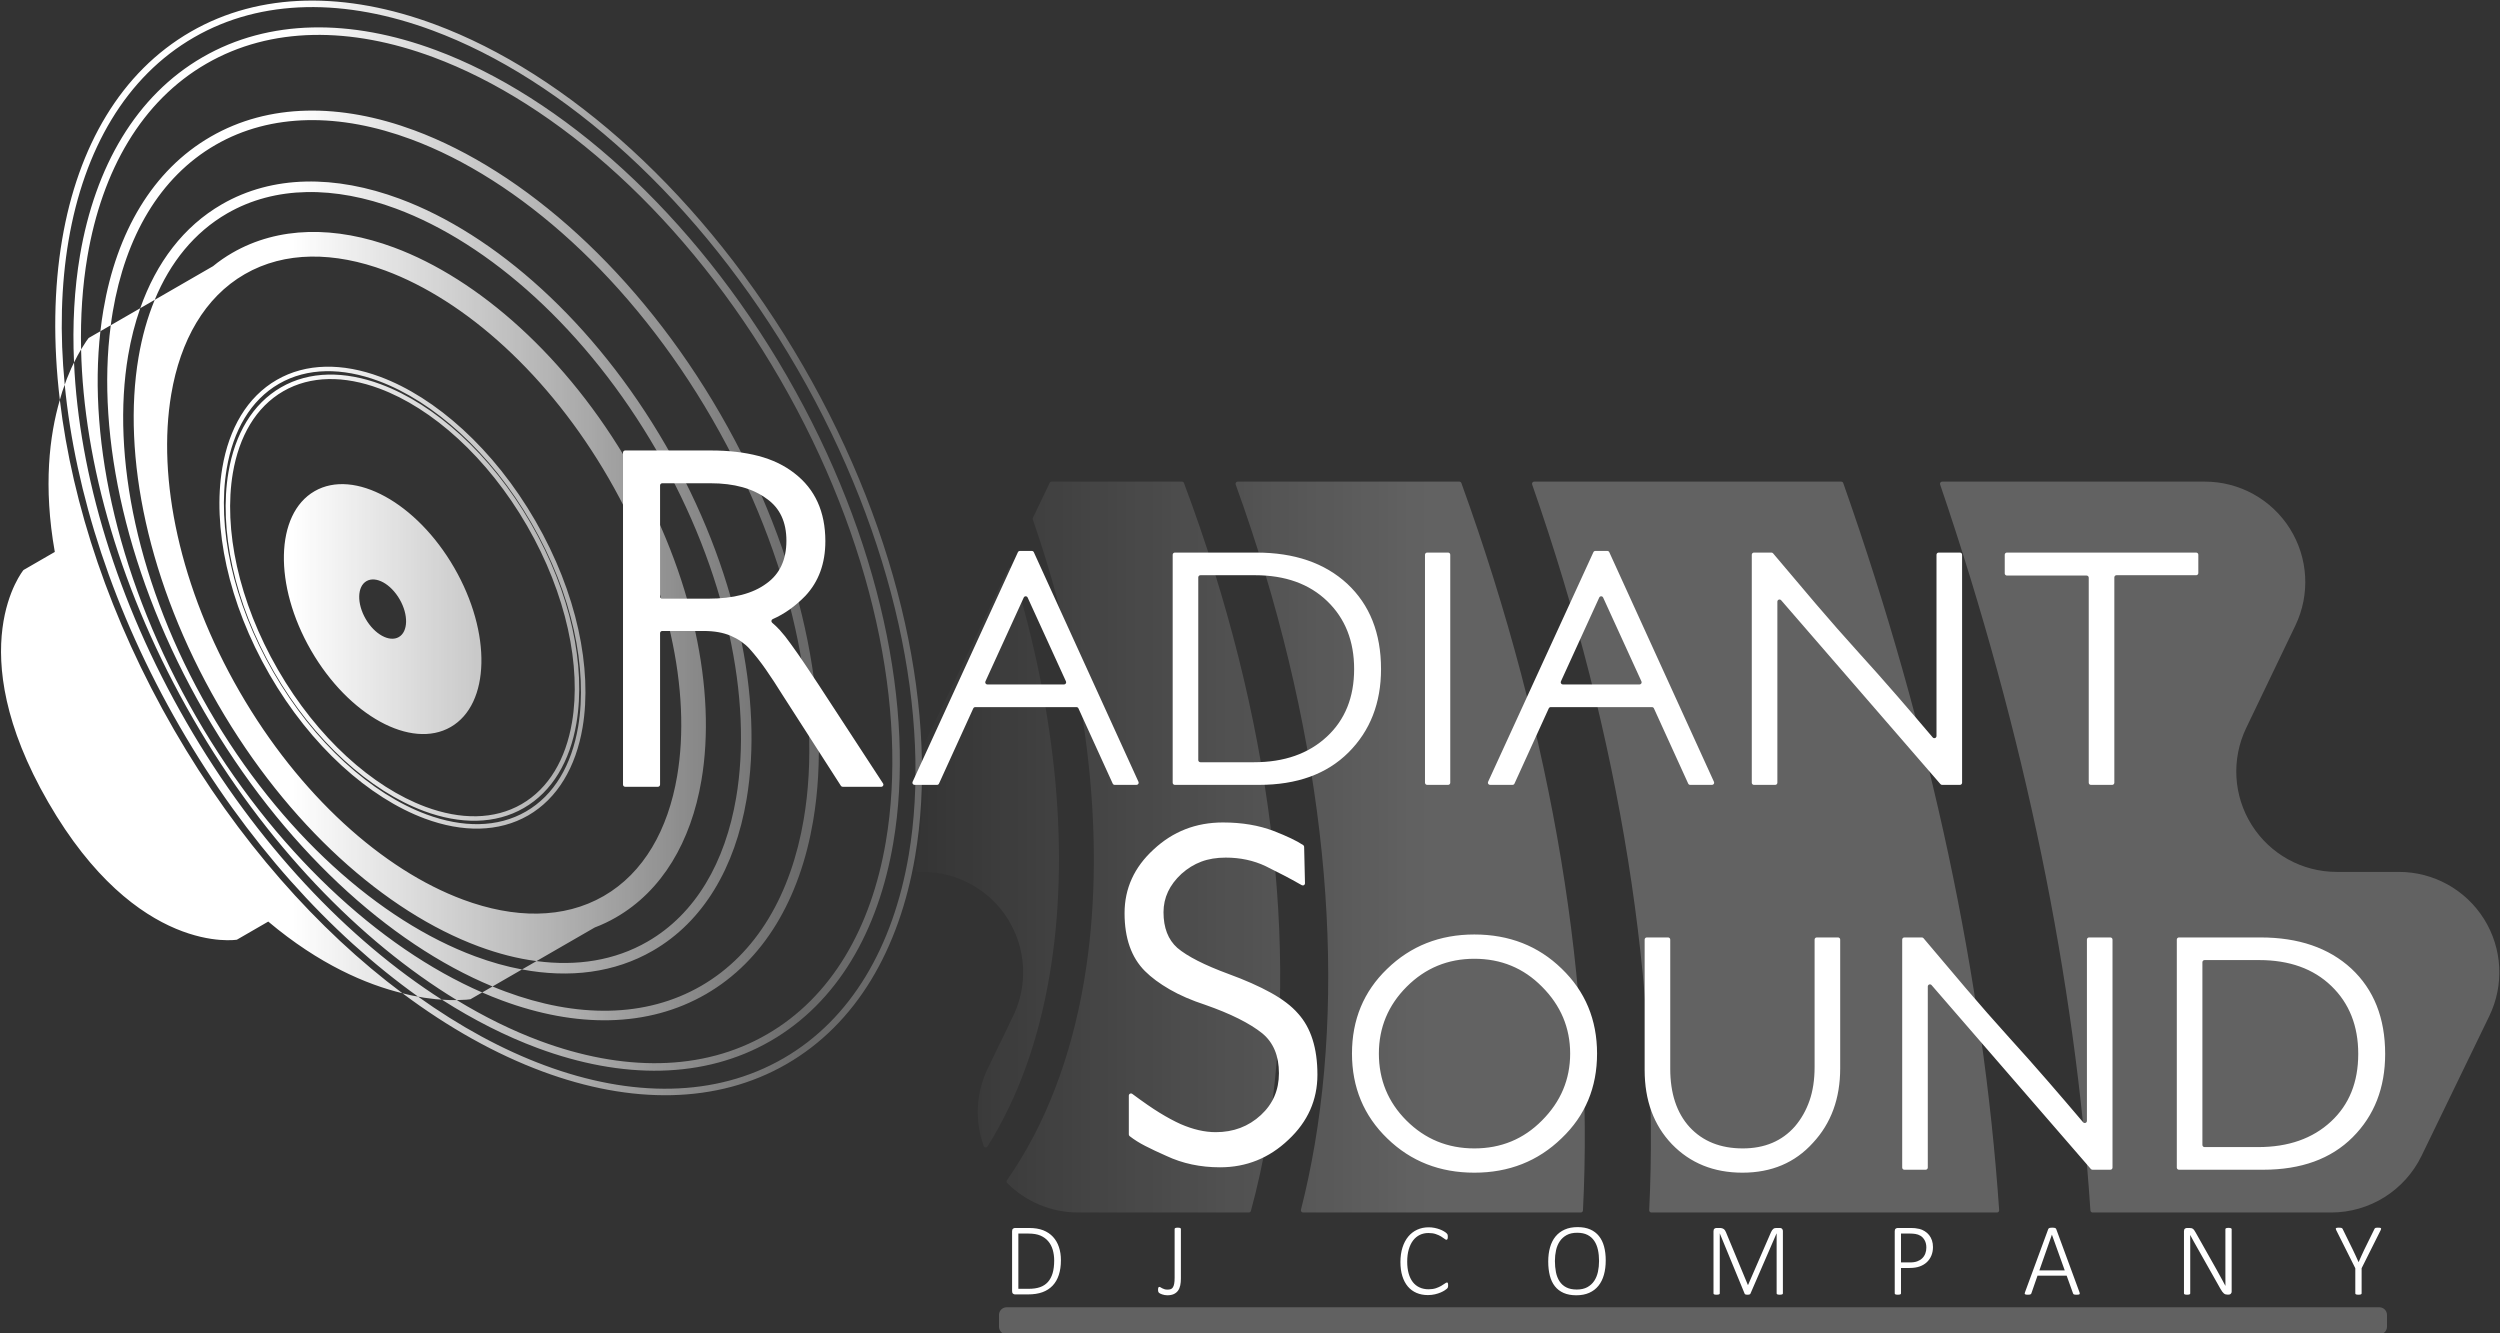
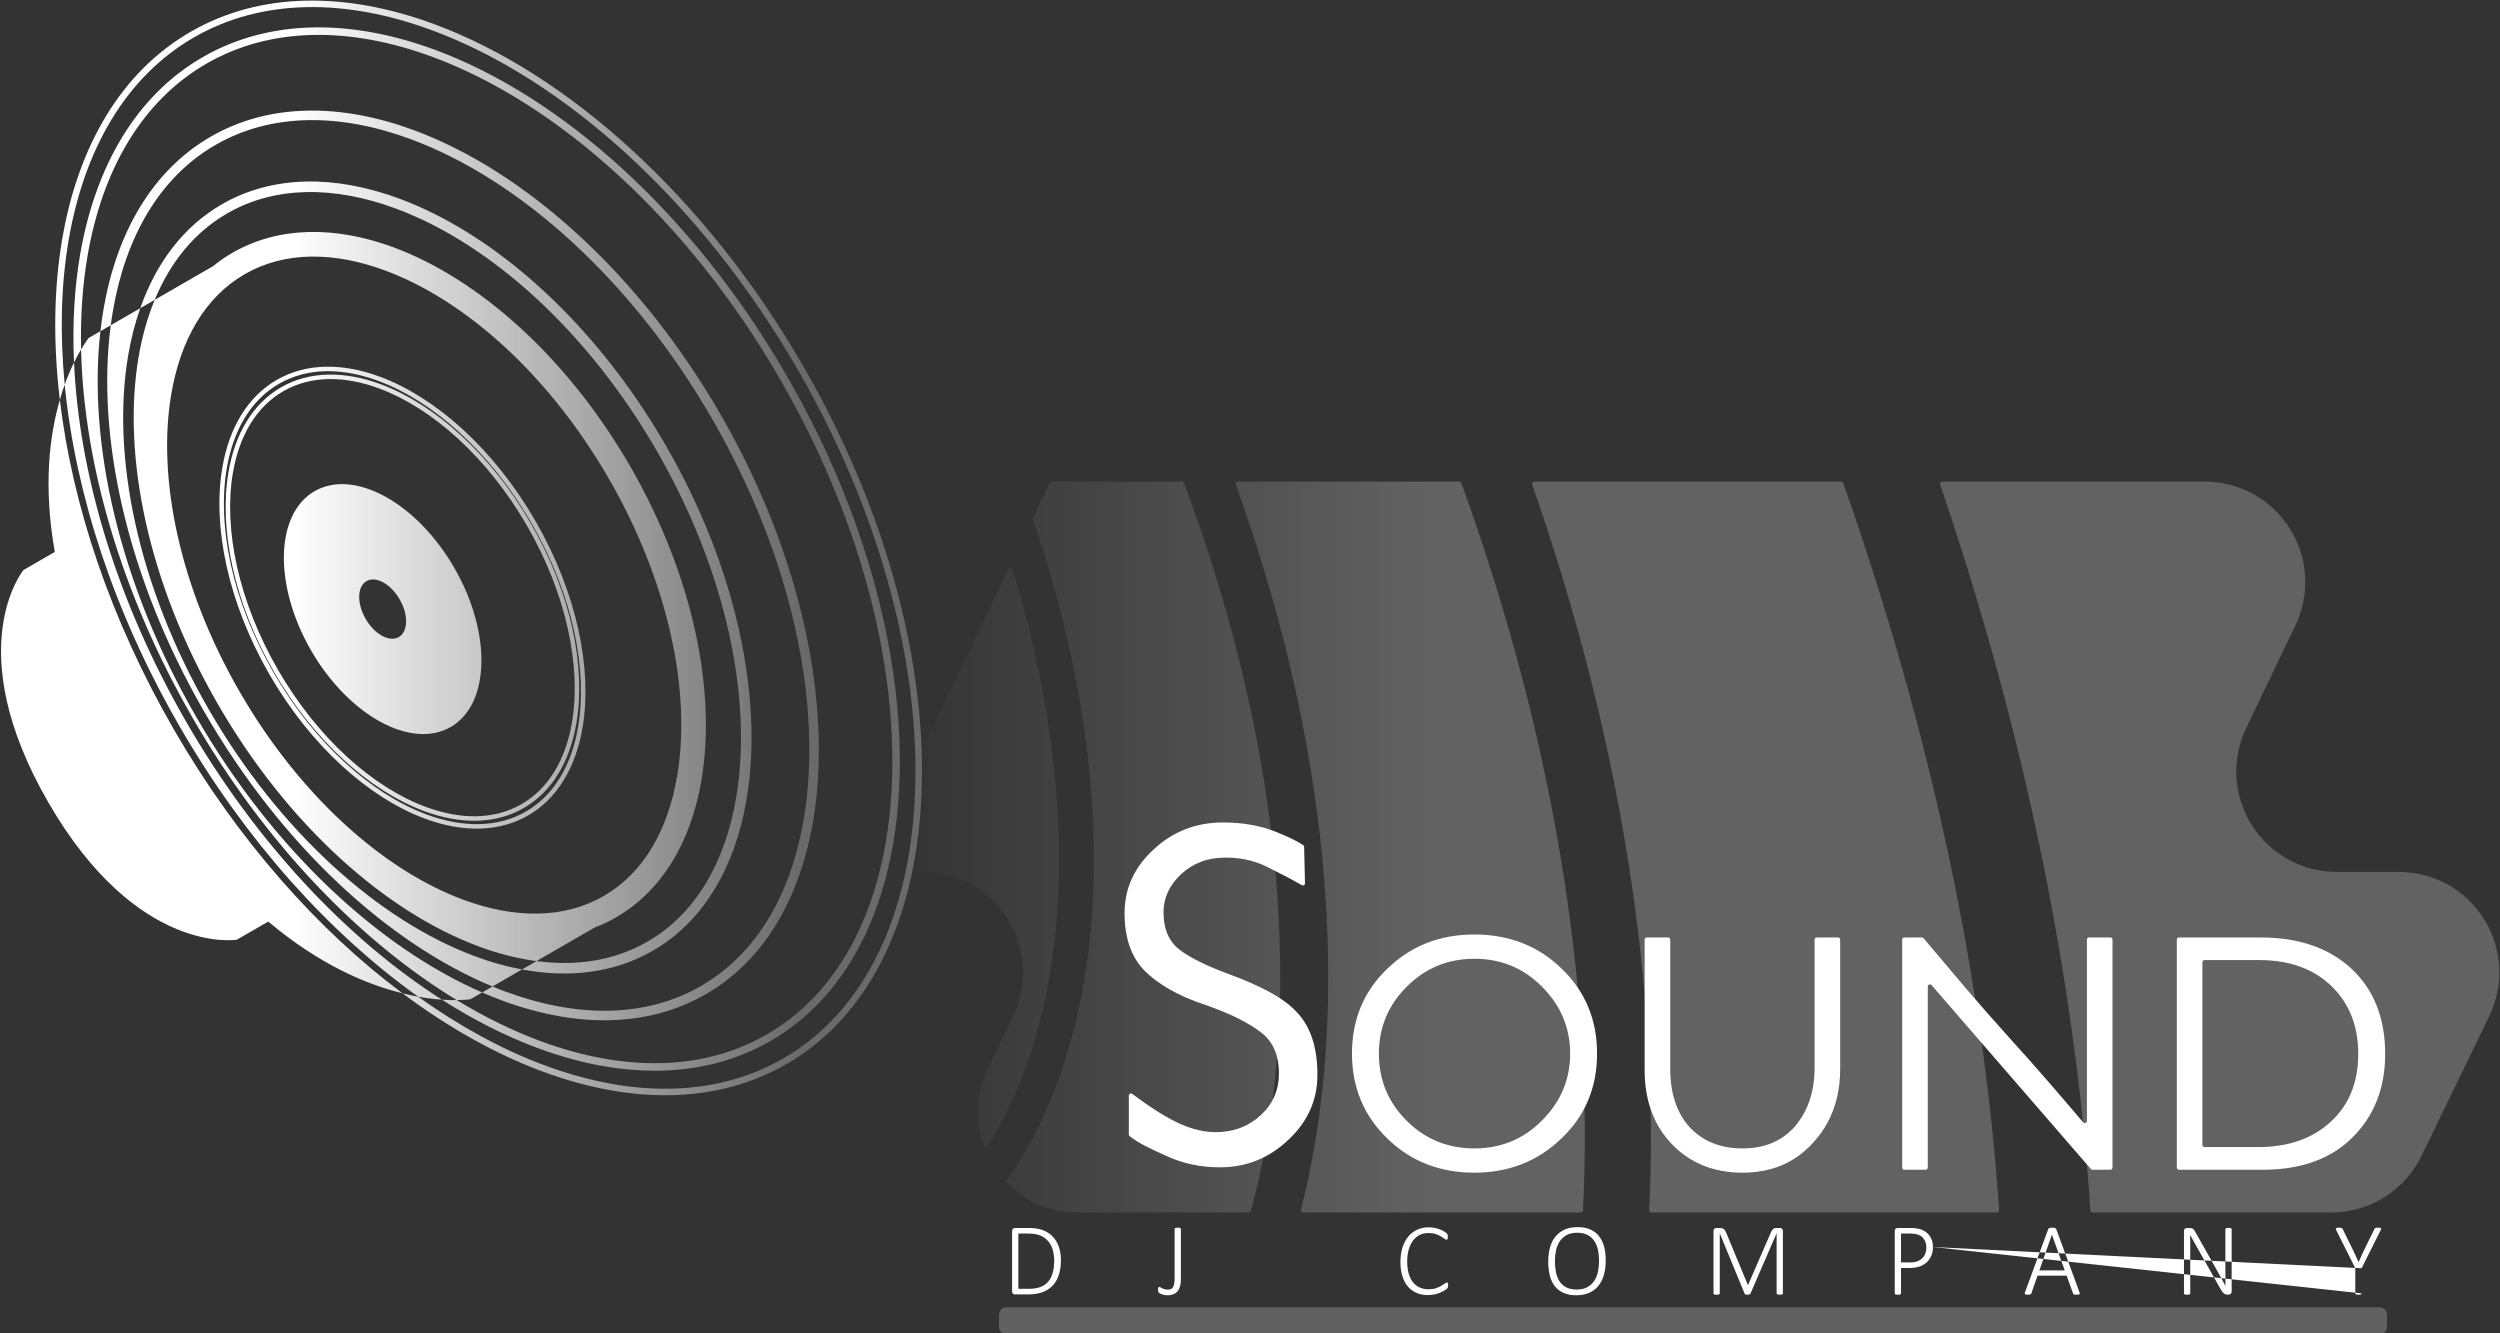
<svg xmlns="http://www.w3.org/2000/svg" width="100%" height="100%" viewBox="0 0 6053 3228" version="1.1" xml:space="preserve" style="fill-rule:evenodd;clip-rule:evenodd;stroke-linejoin:round;stroke-miterlimit:2;">
  <rect x="0" y="0" width="6053" height="3228" fill="#333333" stroke="none" />
  <g transform="matrix(4.167,0,0,4.167,-14729.9,-9768.76)">
    <g transform="matrix(1,0,0,1,-3219.78,1969.67)">
      <g transform="matrix(0.966,0,0,0.966,5232.94,-20.812)">
        <path d="M2743.48,699.07C2743.06,699.07 2742.67,699.272 2742.43,699.611C2742.18,699.951 2742.12,700.386 2742.26,700.781C2793.42,851.02 2823.46,998.931 2832.66,1137.47C2832.7,1138.15 2833.26,1138.68 2833.95,1138.68C2847.89,1138.68 2977.47,1138.68 2977.47,1138.68C3000.62,1138.68 3021.72,1125.45 3031.82,1104.63C3042.96,1081.64 3058.2,1050.21 3072.57,1020.56C3081.65,1001.85 3080.45,979.777 3069.41,962.15C3058.36,944.524 3039.03,933.82 3018.23,933.82C3005.84,933.82 2993.17,933.82 2980.79,933.82C2960.03,933.82 2940.73,923.158 2929.67,905.588C2918.62,888.017 2917.36,866 2926.34,847.285C2936,827.159 2946.29,805.731 2955.95,785.605C2964.94,766.891 2963.68,744.874 2952.62,727.303C2941.57,709.732 2922.26,699.07 2901.51,699.07L2743.48,699.07ZM2682.77,699.07C2683.32,699.07 2683.81,699.417 2683.99,699.934C2737.02,850.434 2768.25,998.714 2777.77,1137.29C2777.8,1137.65 2777.67,1138 2777.43,1138.27C2777.18,1138.53 2776.84,1138.68 2776.48,1138.68C2759.2,1138.68 2585.69,1138.68 2568.57,1138.68C2568.22,1138.68 2567.88,1138.53 2567.64,1138.28C2567.39,1138.02 2567.26,1137.67 2567.28,1137.32C2573.66,1004.25 2550.39,854.055 2496.87,700.791C2496.73,700.395 2496.8,699.957 2497.04,699.615C2497.28,699.274 2497.67,699.07 2498.09,699.07C2516.57,699.07 2669.52,699.07 2682.77,699.07ZM2453.08,699.07C2453.62,699.07 2454.11,699.412 2454.3,699.924C2509.9,853.576 2534.22,1004.44 2527.43,1137.45C2527.39,1138.14 2526.83,1138.68 2526.14,1138.68C2511.76,1138.68 2375.7,1138.68 2359.06,1138.68C2358.66,1138.68 2358.28,1138.49 2358.04,1138.18C2357.79,1137.86 2357.7,1137.45 2357.8,1137.06C2361.04,1124.32 2363.8,1111.23 2366.08,1097.81C2385.61,982.87 2370.08,843.39 2318.55,700.804C2318.4,700.408 2318.46,699.966 2318.7,699.621C2318.95,699.276 2319.34,699.071 2319.76,699.071C2335.17,699.07 2442.11,699.07 2453.08,699.07ZM2286.24,699.07C2286.78,699.07 2287.26,699.405 2287.45,699.91C2340.25,840.957 2356.85,979.314 2337.54,1092.96C2334.92,1108.36 2331.64,1123.3 2327.69,1137.73C2327.54,1138.29 2327.03,1138.68 2326.45,1138.68C2315.87,1138.68 2223.82,1138.68 2223.82,1138.68C2207.61,1138.68 2192.29,1132.18 2181.11,1120.96C2180.67,1120.51 2180.61,1119.82 2180.97,1119.31C2203.98,1086.29 2219.5,1045.62 2227.32,999.621C2241.03,918.977 2230.96,821.699 2196.52,721.814C2196.41,721.492 2196.43,721.14 2196.58,720.833C2197.95,717.983 2205.01,703.274 2206.67,699.804C2206.89,699.356 2207.34,699.07 2207.84,699.07C2215.7,699.07 2278.01,699.07 2286.24,699.07ZM2181.82,751.574C2182.05,751.093 2182.55,750.803 2183.08,750.843C2183.61,750.882 2184.07,751.242 2184.22,751.751C2211.33,839.734 2218.74,924.642 2206.6,996.098C2199.98,1035 2187.56,1069.88 2169.29,1098.92C2169.03,1099.34 2168.55,1099.57 2168.07,1099.52C2167.58,1099.46 2167.16,1099.14 2166.99,1098.68C2161.55,1083.57 2162.31,1066.71 2169.47,1051.93C2174.5,1041.55 2179.64,1030.95 2184.68,1020.56C2193.75,1001.85 2192.56,979.777 2181.51,962.15C2170.47,944.524 2151.13,933.82 2130.33,933.82L2127.07,933.82C2126.68,933.82 2126.32,933.648 2126.07,933.351C2125.82,933.054 2125.72,932.662 2125.8,932.284C2126.11,930.655 2126.55,928.315 2126.55,928.315C2130.24,906.646 2131.56,883.323 2130.48,858.869C2130.47,858.656 2130.52,858.444 2130.61,858.252C2133.29,852.656 2173.68,768.537 2181.82,751.574Z" style="fill:url(#_Linear1);" />
      </g>
      <g transform="matrix(1.598,0,0,1.598,4015.68,-940.656)">
        <path d="M1735.77,968.491C1733.29,947.701 1733.58,927.981 1736.61,910.162C1742.36,876.293 1758.01,849.269 1783.33,834.65C1808.65,820.031 1839.88,819.991 1872.09,831.94C1920.07,849.739 1970.26,894.175 2006.1,956.252L2006.1,956.252C2041.94,1018.33 2055.33,1084.02 2046.75,1134.47C2041,1168.34 2025.35,1195.36 2000.03,1209.98C1974.71,1224.6 1943.48,1224.64 1911.27,1212.69C1894.32,1206.4 1877.1,1196.79 1860.34,1184.24C1847.3,1181.06 1830.16,1173.84 1811.55,1158.18L1800.15,1164.77C1800.15,1164.77 1763.91,1170.83 1731.54,1114.77C1699.18,1058.7 1722.55,1030.36 1722.55,1030.36L1733.94,1023.78C1729.69,999.824 1732.02,981.374 1735.77,968.491ZM1866.01,1185.46C1881.22,1196.35 1896.77,1204.79 1912.09,1210.47C1943.57,1222.15 1974.1,1222.22 1998.84,1207.93C2023.59,1193.64 2038.79,1167.17 2044.42,1134.07C2052.92,1084.06 2039.58,1018.97 2004.05,957.436L2004.05,957.436C1968.53,895.902 1918.82,851.802 1871.27,834.159C1839.79,822.481 1809.26,822.411 1784.52,836.7C1759.77,850.988 1744.57,877.457 1738.94,910.559C1736.2,926.671 1735.73,944.35 1737.55,962.973L1736.65,965.486L1735.77,968.491C1740.29,1006.56 1754.08,1048.22 1777.26,1088.38C1800.44,1128.53 1829.62,1161.3 1860.34,1184.24L1863.38,1184.98L1866.01,1185.46ZM1740.93,954.896C1740.31,941.17 1741.04,928.085 1743.1,915.928C1748.6,883.61 1763.54,857.828 1787.7,843.878C1811.86,829.928 1841.66,829.879 1872.39,841.281C1918.11,858.24 1965.94,900.574 2000.09,959.723L2000.09,959.723C2034.24,1018.87 2046.99,1081.46 2038.82,1129.53C2033.32,1161.85 2018.38,1187.63 1994.22,1201.58C1970.06,1215.53 1940.26,1215.58 1909.52,1204.18C1897.96,1199.89 1886.27,1193.98 1874.69,1186.58L1872.4,1186.4C1870.99,1186.22 1869.57,1186.04 1868.15,1185.86L1866.01,1185.46C1833.98,1162.6 1803.39,1128.9 1779.31,1087.19C1755.23,1045.49 1741.34,1002.14 1737.55,962.973L1738.28,960.921C1738.83,959.601 1739.38,958.282 1739.94,956.962L1740.93,954.896ZM1880.1,1186.73C1890.21,1192.88 1900.39,1197.88 1910.48,1201.62C1940.37,1212.7 1969.35,1212.78 1992.85,1199.21C2016.35,1185.65 2030.78,1160.51 2036.12,1129.07C2044.21,1081.51 2031.51,1019.61 1997.72,961.09L1997.72,961.09C1963.94,902.57 1916.67,860.623 1871.44,843.844C1841.55,832.754 1812.57,832.677 1789.07,846.245C1765.57,859.813 1751.14,884.953 1745.8,916.386C1744,926.987 1743.23,938.301 1743.5,950.136C1742.73,951.42 1741.85,953.005 1740.93,954.896C1742.75,995.435 1756.32,1041.55 1781.83,1085.74C1807.34,1129.93 1840.49,1164.73 1874.69,1186.58C1876.79,1186.73 1878.61,1186.77 1880.1,1186.73ZM1750.52,943.522C1750.82,940.895 1751.18,938.315 1751.61,935.782C1756.41,907.519 1769.5,884.985 1790.63,872.786C1811.76,860.587 1837.82,860.519 1864.7,870.491C1904.52,885.265 1946.2,922.131 1975.95,973.659L1975.95,973.66C2005.7,1025.19 2016.79,1079.72 2009.67,1121.59C2004.87,1149.86 1991.78,1172.39 1970.65,1184.59C1949.52,1196.79 1923.46,1196.86 1896.58,1186.88C1894.17,1185.99 1891.76,1185.02 1889.34,1183.96L1885.07,1186.42C1884.57,1186.48 1884.06,1186.54 1883.56,1186.59L1880.1,1186.73C1844.85,1165.31 1810.45,1129.85 1784.2,1084.37C1757.94,1038.89 1744.42,991.374 1743.5,950.136L1745.35,947.207C1745.65,946.8 1745.95,946.393 1746.25,945.986L1750.52,943.522ZM1893.1,1181.78C1894.67,1182.44 1896.23,1183.06 1897.79,1183.63C1923.6,1193.21 1948.63,1193.3 1968.92,1181.59C1989.21,1169.87 2001.64,1148.15 2006.25,1121.01C2013.26,1079.78 2002.24,1026.12 1972.95,975.393L1972.95,975.393C1943.66,924.662 1902.7,888.286 1863.49,873.741C1837.68,864.166 1812.65,864.074 1792.36,875.788C1772.07,887.503 1759.64,909.223 1755.03,936.363C1754.75,938.003 1754.5,939.664 1754.29,941.347L1750.52,943.522C1745.9,984.245 1757.38,1035.3 1785.33,1083.71C1813.28,1132.13 1851.76,1167.6 1889.34,1183.96L1893.1,1181.78ZM1765.01,935.157C1770.84,918.575 1780.77,905.411 1794.69,897.377C1813.13,886.728 1835.87,886.651 1859.34,895.354C1893.98,908.208 1930.25,940.272 1956.13,985.101L1956.13,985.101C1982.02,1029.93 1991.65,1077.37 1985.46,1113.8C1981.27,1138.47 1969.83,1158.13 1951.38,1168.78C1937.47,1176.82 1921.1,1178.83 1903.82,1175.59L1893.1,1181.78C1855.34,1166.17 1816.45,1130.69 1788.33,1081.98C1760.21,1033.27 1748.93,981.857 1754.29,941.347L1765.01,935.157ZM1909.09,1172.55C1923.73,1174.5 1937.54,1172.35 1949.47,1165.46C1966.98,1155.35 1977.7,1136.59 1981.68,1113.16C1987.75,1077.45 1978.19,1030.96 1952.82,987.018L1952.82,987.017C1927.44,943.07 1891.97,911.549 1858,898.948C1835.72,890.683 1814.12,890.584 1796.6,900.696C1784.68,907.58 1775.91,918.47 1770.27,932.118L1765.01,935.157C1763.11,940.543 1761.64,946.298 1760.61,952.354C1754.42,988.786 1764.05,1036.23 1789.93,1081.06C1815.82,1125.89 1852.09,1157.95 1886.73,1170.8C1892.49,1172.94 1898.21,1174.55 1903.82,1175.59L1909.09,1172.55ZM1791.47,919.881C1793.66,918.076 1796.01,916.46 1798.5,915.023C1815.26,905.346 1835.93,905.155 1857.26,913.074C1887.97,924.479 1920.18,952.852 1943.14,992.605C1966.09,1032.36 1974.55,1074.44 1969.07,1106.75C1965.27,1129.17 1954.77,1146.98 1938.01,1156.65C1935.52,1158.09 1932.94,1159.32 1930.28,1160.32L1909.09,1172.55C1902.22,1171.66 1895.18,1169.85 1888.07,1167.21C1854.1,1154.61 1818.62,1123.09 1793.25,1079.14C1767.88,1035.19 1758.32,988.711 1764.39,952.996C1765.66,945.516 1767.62,938.511 1770.27,932.118L1791.47,919.881ZM1935.37,997.089C1957.13,1034.78 1965.43,1074.62 1960.23,1105.25C1956.92,1124.77 1948.11,1140.47 1933.53,1148.89C1918.94,1157.31 1900.94,1157.09 1882.38,1150.2C1853.26,1139.38 1822.9,1112.28 1801.14,1074.59C1779.38,1036.9 1771.08,997.055 1776.28,966.431C1779.59,946.91 1788.4,931.21 1802.99,922.788C1817.57,914.366 1835.57,914.587 1854.14,921.48C1883.25,932.293 1913.61,959.398 1935.37,997.089ZM1908.69,1012.49C1893.58,986.317 1872.42,967.586 1852.2,960.077C1838.56,955.014 1825.34,955.041 1814.63,961.229C1803.91,967.416 1797.28,978.849 1794.85,993.19C1791.24,1014.46 1796.88,1042.15 1811.99,1068.32C1827.1,1094.5 1848.26,1113.23 1868.49,1120.74C1882.12,1125.8 1895.34,1125.77 1906.06,1119.59C1916.77,1113.4 1923.4,1101.96 1925.84,1087.62C1929.44,1066.36 1923.81,1038.66 1908.69,1012.49ZM1907.28,1013.31C1922.17,1039.11 1927.78,1066.39 1924.23,1087.35C1921.88,1101.16 1915.56,1112.21 1905.24,1118.17C1894.92,1124.13 1882.18,1124.08 1869.05,1119.21C1849.12,1111.81 1828.3,1093.31 1813.4,1067.51C1798.51,1041.71 1792.9,1014.42 1796.45,993.463C1798.8,979.652 1805.12,968.602 1815.44,962.643C1825.76,956.684 1838.5,956.732 1851.63,961.609C1871.56,969.01 1892.38,987.509 1907.28,1013.31ZM1907.05,1013.44C1892.46,988.161 1872.02,970.072 1852.49,962.82C1839.31,957.927 1826.54,957.955 1816.19,963.933C1805.84,969.911 1799.42,980.957 1797.08,994.812C1793.59,1015.35 1799.04,1042.1 1813.63,1067.38C1828.22,1092.65 1848.66,1110.74 1868.19,1118C1881.37,1122.89 1894.14,1122.86 1904.49,1116.88C1914.85,1110.9 1921.26,1099.86 1923.61,1086C1927.09,1065.46 1921.65,1038.72 1907.05,1013.44L1907.05,1013.44ZM1905.64,1014.25C1920.02,1039.16 1925.43,1065.5 1922,1085.73C1919.74,1099.06 1913.63,1109.72 1903.68,1115.47C1893.72,1121.22 1881.43,1121.17 1868.76,1116.46C1849.52,1109.32 1829.42,1091.46 1815.05,1066.56C1800.67,1041.66 1795.25,1015.32 1798.68,995.085C1800.94,981.76 1807.05,971.097 1817.01,965.348C1826.96,959.598 1839.25,959.645 1851.92,964.351C1871.16,971.495 1891.26,989.353 1905.64,1014.25L1905.64,1014.25ZM1879.18,1029.53C1892.84,1053.19 1892.27,1079.14 1877.9,1087.43C1863.53,1095.73 1840.78,1083.25 1827.12,1059.59C1813.45,1035.93 1814.03,1009.98 1828.39,1001.69C1842.76,993.394 1865.52,1005.87 1879.18,1029.53ZM1859.32,1041C1862.57,1046.61 1862.43,1052.77 1859.02,1054.73C1855.61,1056.7 1850.21,1053.74 1846.97,1048.13C1843.73,1042.51 1843.86,1036.36 1847.27,1034.39C1850.68,1032.42 1856.08,1035.38 1859.32,1041Z" style="fill:url(#_Linear2);" />
      </g>
      <g transform="matrix(1,0,0,1,5048.73,8.328)">
-         <path d="M2217.98,823.471C2218.44,823.471 2218.86,823.219 2219.08,822.816C2219.3,822.412 2219.28,821.921 2219.03,821.537C2212.34,811.297 2181.37,763.855 2181.37,763.855C2178.8,759.991 2176.22,756.127 2173.65,752.263C2171.07,748.399 2168.31,744.443 2165.37,740.395C2163.16,737.267 2161.04,734.599 2159.02,732.391C2157.55,730.791 2156.09,729.384 2154.62,728.171C2154.28,727.895 2154.11,727.462 2154.17,727.029C2154.23,726.596 2154.51,726.227 2154.91,726.055C2161.71,723.075 2168.05,718.563 2173.92,712.519C2181.65,704.239 2185.51,693.659 2185.51,680.779C2185.51,663.667 2179.53,650.511 2167.57,641.311C2161.69,636.711 2154.69,633.353 2146.6,631.237C2138.5,629.121 2129.3,628.063 2119,628.063L2069.19,628.063C2068.86,628.063 2068.54,628.194 2068.3,628.429C2068.07,628.663 2067.94,628.981 2067.94,629.313C2067.94,645.148 2067.94,806.385 2067.94,822.221C2067.94,822.552 2068.07,822.87 2068.3,823.104C2068.54,823.339 2068.86,823.471 2069.19,823.471C2072.99,823.471 2084.41,823.471 2088.22,823.471C2088.55,823.471 2088.87,823.339 2089.1,823.104C2089.33,822.87 2089.47,822.552 2089.47,822.221C2089.47,812.142 2089.47,744.271 2089.47,734.193C2089.47,733.861 2089.6,733.543 2089.83,733.309C2090.07,733.074 2090.38,732.943 2090.72,732.943C2095.83,732.943 2114.86,732.943 2114.86,732.943C2120.93,732.943 2126.13,733.863 2130.45,735.703C2134.78,737.543 2138.41,740.027 2141.35,743.155C2144.67,746.835 2147.89,750.929 2151.01,755.437C2154.14,759.945 2157.36,764.867 2160.67,770.203C2160.67,770.203 2190.84,817.149 2194.53,822.896C2194.76,823.254 2195.16,823.471 2195.58,823.471C2198.79,823.471 2212.47,823.471 2217.98,823.471ZM2547.35,822.361C2547.68,822.361 2548,822.229 2548.24,821.995C2548.47,821.76 2548.6,821.442 2548.6,821.111C2548.6,808.321 2548.6,701.429 2548.6,688.639C2548.6,688.307 2548.47,687.989 2548.24,687.755C2548,687.521 2547.68,687.389 2547.35,687.389C2544.58,687.389 2537.95,687.389 2535.17,687.389C2534.84,687.389 2534.53,687.521 2534.29,687.755C2534.06,687.989 2533.92,688.307 2533.92,688.639C2533.92,701.429 2533.92,808.321 2533.92,821.111C2533.92,821.442 2534.06,821.76 2534.29,821.995C2534.53,822.229 2534.84,822.361 2535.17,822.361C2537.95,822.361 2544.58,822.361 2547.35,822.361ZM2982.01,700.543C2982.34,700.543 2982.66,700.411 2982.89,700.177C2983.13,699.942 2983.26,699.624 2983.26,699.293C2983.26,696.782 2983.26,691.15 2983.26,688.639C2983.26,687.948 2982.7,687.389 2982.01,687.389C2970.52,687.389 2883.52,687.389 2872.03,687.389C2871.7,687.389 2871.38,687.521 2871.15,687.755C2870.91,687.989 2870.78,688.307 2870.78,688.639C2870.78,691.183 2870.78,696.939 2870.78,699.483C2870.78,699.815 2870.91,700.133 2871.15,700.367C2871.38,700.602 2871.7,700.734 2872.03,700.733C2878.85,700.733 2911.51,700.733 2918.34,700.733C2918.67,700.733 2918.99,700.865 2919.22,701.1C2919.45,701.334 2919.59,701.652 2919.59,701.984C2919.59,714.013 2919.59,809.081 2919.59,821.111C2919.59,821.442 2919.72,821.76 2919.95,821.995C2920.19,822.229 2920.5,822.361 2920.84,822.361C2923.64,822.361 2930.4,822.361 2933.21,822.361C2933.54,822.361 2933.86,822.229 2934.09,821.995C2934.32,821.76 2934.46,821.442 2934.46,821.111C2934.46,809.07 2934.46,713.834 2934.46,701.793C2934.46,701.461 2934.59,701.143 2934.82,700.909C2935.06,700.675 2935.37,700.543 2935.71,700.543C2942.53,700.543 2975.19,700.543 2982.01,700.543ZM2508.38,755.065C2508.38,734.222 2501.83,717.7 2488.74,705.499C2475.65,693.426 2458.05,687.389 2435.94,687.389L2388.57,687.389C2388.24,687.389 2387.92,687.52 2387.69,687.755C2387.45,687.989 2387.32,688.307 2387.32,688.639C2387.32,701.429 2387.32,808.321 2387.32,821.111C2387.32,821.801 2387.88,822.361 2388.57,822.361C2396.32,822.361 2437.46,822.361 2437.46,822.361C2459.58,822.361 2476.92,816.07 2489.51,803.488C2502.09,790.906 2508.38,774.765 2508.38,755.065ZM2844.75,822.361C2845.44,822.361 2846,821.801 2846,821.111C2846,808.321 2846,701.429 2846,688.639C2846,688.307 2845.87,687.989 2845.63,687.755C2845.4,687.521 2845.08,687.389 2844.75,687.389C2841.95,687.389 2835.18,687.389 2832.38,687.389C2831.69,687.389 2831.13,687.948 2831.13,688.639C2831.13,699.42 2831.13,776.713 2831.13,793.975C2831.13,794.499 2830.8,794.968 2830.31,795.148C2829.82,795.329 2829.26,795.183 2828.93,794.782C2822.05,786.662 2815.22,778.697 2808.44,770.888C2800.95,762.246 2793.38,753.731 2785.76,745.343C2777.37,736.065 2769.11,726.66 2760.97,717.128C2752.96,707.734 2744.7,697.97 2736.18,687.835C2735.95,687.552 2735.6,687.389 2735.23,687.389C2733.38,687.389 2727.61,687.389 2725.05,687.389C2724.72,687.389 2724.4,687.521 2724.17,687.755C2723.93,687.989 2723.8,688.307 2723.8,688.639C2723.8,701.429 2723.8,808.321 2723.8,821.111C2723.8,821.442 2723.93,821.76 2724.17,821.995C2724.4,822.229 2724.72,822.361 2725.05,822.361C2727.85,822.361 2734.62,822.361 2737.42,822.361C2738.11,822.361 2738.67,821.801 2738.67,821.111C2738.67,810.329 2738.67,733.026 2738.67,715.905C2738.67,715.383 2738.99,714.916 2739.48,714.734C2739.97,714.551 2740.52,714.692 2740.87,715.087C2754.53,730.86 2827.56,815.162 2833.43,821.929C2833.66,822.203 2834.01,822.361 2834.37,822.361C2836.23,822.361 2842.15,822.361 2844.75,822.361ZM2366.32,822.361C2366.74,822.361 2367.14,822.145 2367.37,821.787C2367.6,821.429 2367.63,820.979 2367.45,820.592C2360.53,805.394 2311.17,697.114 2306.64,687.167C2306.43,686.722 2305.99,686.436 2305.5,686.436C2303.86,686.436 2300.16,686.436 2298.53,686.436C2298.04,686.436 2297.59,686.72 2297.39,687.165C2292.84,697.094 2243.17,805.38 2236.2,820.59C2236.02,820.977 2236.05,821.427 2236.28,821.786C2236.51,822.144 2236.91,822.361 2237.33,822.361C2240.82,822.361 2248,822.361 2250.4,822.361C2250.89,822.361 2251.34,822.075 2251.54,821.629C2253.98,816.28 2269.03,783.26 2271.46,777.911C2271.67,777.466 2272.11,777.18 2272.6,777.18C2279.23,777.18 2324.79,777.18 2331.42,777.18C2331.91,777.18 2332.36,777.466 2332.56,777.911C2335,783.26 2350.05,816.28 2352.48,821.629C2352.69,822.075 2353.13,822.361 2353.62,822.361C2355.98,822.361 2362.9,822.361 2366.32,822.361ZM2700.7,822.361C2701.12,822.361 2701.52,822.145 2701.75,821.787C2701.98,821.429 2702.01,820.979 2701.83,820.592C2694.91,805.394 2645.55,697.114 2641.01,687.167C2640.81,686.722 2640.37,686.436 2639.88,686.436C2638.24,686.436 2634.54,686.436 2632.91,686.436C2632.42,686.436 2631.97,686.72 2631.77,687.165C2627.22,697.094 2577.55,805.38 2570.58,820.59C2570.4,820.977 2570.43,821.427 2570.66,821.786C2570.89,822.144 2571.29,822.361 2571.71,822.361C2575.2,822.361 2582.38,822.361 2584.78,822.361C2585.27,822.361 2585.72,822.075 2585.92,821.629C2588.36,816.28 2603.41,783.26 2605.84,777.911C2606.05,777.466 2606.49,777.18 2606.98,777.18C2613.61,777.18 2659.17,777.18 2665.8,777.18C2666.29,777.18 2666.74,777.466 2666.94,777.911C2669.38,783.26 2684.43,816.28 2686.86,821.629C2687.07,822.075 2687.51,822.361 2688,822.361C2690.36,822.361 2697.28,822.361 2700.7,822.361ZM2492.75,755.065C2492.75,771.46 2487.47,784.551 2476.92,794.337C2466.25,804.25 2452.14,809.207 2434.6,809.207L2403.44,809.207C2402.75,809.207 2402.19,808.647 2402.19,807.957L2402.19,701.793C2402.19,701.102 2402.75,700.543 2403.44,700.543C2409.46,700.543 2435.17,700.543 2435.17,700.543C2452.71,700.543 2466.69,705.563 2477.11,715.603C2487.53,725.644 2492.75,738.798 2492.75,755.065ZM2325.32,762.256C2325.5,762.643 2325.46,763.093 2325.23,763.451C2325,763.809 2324.61,764.025 2324.18,764.025C2316.39,764.025 2287.45,764.025 2279.65,764.025C2279.23,764.025 2278.83,763.809 2278.6,763.451C2278.37,763.093 2278.34,762.643 2278.51,762.256C2282.1,754.402 2296.6,722.679 2300.78,713.517C2300.98,713.072 2301.43,712.786 2301.92,712.786C2302.41,712.786 2302.85,713.072 2303.05,713.517C2307.24,722.679 2321.73,754.402 2325.32,762.256ZM2659.7,762.256C2659.88,762.643 2659.84,763.093 2659.61,763.451C2659.38,763.809 2658.99,764.025 2658.56,764.025C2650.77,764.025 2621.83,764.025 2614.03,764.025C2613.61,764.025 2613.21,763.809 2612.98,763.451C2612.75,763.093 2612.72,762.643 2612.89,762.256C2616.48,754.402 2630.97,722.679 2635.16,713.517C2635.36,713.072 2635.81,712.786 2636.3,712.786C2636.79,712.786 2637.23,713.072 2637.43,713.517C2641.62,722.679 2656.11,754.402 2659.7,762.256ZM2162.88,680.503C2162.88,691.543 2159.02,699.823 2151.29,705.343C2143.38,711.231 2132.06,714.175 2117.34,714.175L2090.72,714.175C2090.03,714.175 2089.47,713.615 2089.47,712.925C2089.47,704.554 2089.47,656.727 2089.47,648.357C2089.47,647.666 2090.03,647.107 2090.72,647.107C2096.3,647.107 2118.72,647.107 2118.72,647.107C2132.52,647.107 2143.47,650.143 2151.57,656.215C2159.11,661.551 2162.88,669.647 2162.88,680.503Z" style="fill:white;" />
-       </g>
+         </g>
      <g transform="matrix(1,0,0,1,4949.62,-1969.67)">
        <path d="M2874.28,2965.07L2874.28,2890.26C2874.28,2889.57 2873.72,2889.01 2873.03,2889.01C2870.22,2889.01 2863.46,2889.01 2860.66,2889.01C2860.32,2889.01 2860.01,2889.14 2859.77,2889.37C2859.54,2889.61 2859.41,2889.92 2859.41,2890.26C2859.41,2900.07 2859.41,2964.31 2859.41,2964.31C2859.41,2971.68 2858.42,2978.19 2856.45,2983.85C2854.48,2989.5 2851.65,2994.49 2847.97,2998.81C2840.47,3007.33 2830.37,3011.59 2817.66,3011.59C2804.69,3011.59 2794.4,3007.45 2786.77,2999.19C2779.27,2990.93 2775.53,2979.62 2775.53,2965.26L2775.53,2890.26C2775.53,2889.57 2774.97,2889.01 2774.28,2889.01C2771.47,2889.01 2764.71,2889.01 2761.91,2889.01C2761.57,2889.01 2761.26,2889.14 2761.02,2889.37C2760.79,2889.61 2760.66,2889.92 2760.66,2890.26C2760.66,2900.19 2760.66,2966.02 2760.66,2966.02C2760.66,2983.69 2765.93,2998.05 2776.48,3009.11C2787.15,3020.16 2800.82,3025.69 2817.47,3025.69C2834.37,3025.69 2848.03,3019.91 2858.45,3008.35C2869,2997.03 2874.28,2982.61 2874.28,2965.07ZM2733.01,2956.49C2733.01,2936.79 2726.15,2920.33 2712.42,2907.12C2698.83,2893.9 2681.92,2887.29 2661.71,2887.29C2641.63,2887.29 2624.73,2893.96 2611,2907.31C2597.41,2920.4 2590.61,2936.79 2590.61,2956.49C2590.61,2966.28 2592.32,2975.3 2595.75,2983.56C2599.18,2991.82 2604.33,2999.26 2611.19,3005.87C2624.79,3019.08 2641.63,3025.69 2661.71,3025.69C2681.79,3025.69 2698.7,3019.02 2712.42,3005.68C2726.15,2992.59 2733.01,2976.19 2733.01,2956.49ZM3190.93,2956.68C3190.93,2935.84 3184.38,2919.32 3171.29,2907.12C3158.2,2895.04 3140.6,2889.01 3118.48,2889.01L3071.12,2889.01C3070.79,2889.01 3070.47,2889.14 3070.24,2889.37C3070,2889.61 3069.87,2889.92 3069.87,2890.26C3069.87,2903.05 3069.87,3009.94 3069.87,3022.73C3069.87,3023.42 3070.43,3023.98 3071.12,3023.98C3078.87,3023.98 3120.01,3023.98 3120.01,3023.98C3142.12,3023.98 3159.47,3017.69 3172.05,3005.1C3184.64,2992.52 3190.93,2976.38 3190.93,2956.68ZM3031.26,3023.98C3031.95,3023.98 3032.51,3023.42 3032.51,3022.73C3032.51,3009.94 3032.51,2903.05 3032.51,2890.26C3032.51,2889.92 3032.37,2889.61 3032.14,2889.37C3031.91,2889.14 3031.59,2889.01 3031.26,2889.01C3028.45,2889.01 3021.69,2889.01 3018.89,2889.01C3018.2,2889.01 3017.64,2889.57 3017.64,2890.26C3017.64,2901.04 3017.64,2978.33 3017.64,2995.59C3017.64,2996.12 3017.31,2996.58 3016.82,2996.76C3016.32,2996.95 3015.77,2996.8 3015.43,2996.4C3008.55,2988.28 3001.72,2980.31 2994.95,2972.51C2987.45,2963.86 2979.89,2955.35 2972.26,2946.96C2963.88,2937.68 2955.62,2928.28 2947.48,2918.74C2939.46,2909.35 2931.2,2899.59 2922.69,2889.45C2922.45,2889.17 2922.1,2889.01 2921.73,2889.01C2919.89,2889.01 2914.12,2889.01 2911.56,2889.01C2911.22,2889.01 2910.91,2889.14 2910.67,2889.37C2910.44,2889.61 2910.31,2889.92 2910.31,2890.26C2910.31,2903.05 2910.31,3009.94 2910.31,3022.73C2910.31,3023.06 2910.44,3023.38 2910.67,3023.61C2910.91,3023.85 2911.22,3023.98 2911.56,3023.98C2914.36,3023.98 2921.12,3023.98 2923.93,3023.98C2924.62,3023.98 2925.18,3023.42 2925.18,3022.73C2925.18,3011.95 2925.18,2934.64 2925.18,2917.52C2925.18,2917 2925.5,2916.53 2925.99,2916.35C2926.48,2916.17 2927.03,2916.31 2927.37,2916.7C2941.04,2932.48 3014.07,3016.78 3019.93,3023.55C3020.17,3023.82 3020.51,3023.98 3020.88,3023.98C3022.74,3023.98 3028.65,3023.98 3031.26,3023.98ZM2570.53,2968.75C2570.53,2953.3 2566.75,2941.43 2559.21,2933.15C2555.53,2928.91 2550.29,2924.91 2543.48,2921.14C2536.67,2917.37 2528.48,2913.74 2518.91,2910.24C2504.93,2905.09 2494.99,2900.03 2489.11,2895.06C2483.77,2890.28 2481.1,2883.38 2481.1,2874.36C2481.1,2865.89 2484.6,2858.44 2491.59,2852C2495.09,2848.88 2498.9,2846.53 2503.04,2844.97C2507.18,2843.4 2511.92,2842.62 2517.26,2842.62C2525.72,2842.62 2533.45,2844.28 2540.44,2847.59C2544.12,2849.43 2547.66,2851.22 2551.07,2852.97C2554.01,2854.48 2557.46,2856.37 2561.43,2858.63C2561.82,2858.85 2562.3,2858.85 2562.69,2858.62C2563.08,2858.39 2563.31,2857.97 2563.3,2857.51C2563.18,2852.28 2562.88,2839.38 2562.81,2836.36C2562.8,2835.96 2562.6,2835.58 2562.27,2835.36C2558.56,2832.88 2552.85,2830.14 2545.13,2827.16C2536.49,2823.85 2526.64,2822.2 2515.6,2822.2C2499.96,2822.2 2486.53,2827.44 2475.31,2837.93C2464.08,2848.23 2458.47,2860.56 2458.47,2874.91C2458.47,2889.45 2462.43,2900.67 2470.34,2908.58C2474.02,2912.26 2478.8,2915.8 2484.69,2919.21C2490.58,2922.61 2497.48,2925.6 2505.39,2928.18C2520.11,2933.33 2531.15,2938.85 2538.51,2944.74C2544.95,2950.08 2548.17,2957.8 2548.17,2967.92C2548.17,2977.68 2544.67,2985.77 2537.68,2992.21C2530.51,2998.84 2521.77,3002.15 2511.46,3002.15C2505.02,3002.15 2498.21,3000.58 2491.04,2997.45C2487.36,2995.8 2483.26,2993.59 2478.76,2990.83C2474.66,2988.33 2469.39,2984.68 2462.95,2979.9C2462.57,2979.62 2462.06,2979.57 2461.64,2979.79C2461.22,2980 2460.95,2980.43 2460.95,2980.9C2460.95,2986.62 2460.95,3000.42 2460.95,3003.47C2460.95,3003.86 2461.13,3004.22 2461.43,3004.46C2464.08,3006.52 2467.09,3008.42 2470.48,3010.15C2474.06,3011.99 2478.16,3013.92 2482.76,3015.95C2492.14,3020.36 2502.54,3022.57 2513.95,3022.57C2529.22,3022.57 2542.47,3017.24 2553.69,3006.56C2564.91,2996.08 2570.53,2983.47 2570.53,2968.75ZM2717.38,2956.49C2717.38,2971.49 2711.91,2984.45 2700.99,2995.38C2690.31,3006.18 2677.22,3011.59 2661.71,3011.59C2646.21,3011.59 2633.05,3006.18 2622.25,2995.38C2611.58,2984.71 2606.24,2971.74 2606.24,2956.49C2606.24,2941.37 2611.64,2928.4 2622.44,2917.6C2633.24,2906.8 2646.34,2901.4 2661.71,2901.4C2677.22,2901.4 2690.31,2906.8 2700.99,2917.6C2711.91,2928.53 2717.38,2941.49 2717.38,2956.49ZM3175.29,2956.68C3175.29,2973.08 3170.02,2986.17 3159.47,2995.95C3148.8,3005.87 3134.69,3010.82 3117.15,3010.82L3085.99,3010.82C3085.3,3010.82 3084.74,3010.26 3084.74,3009.57C3084.74,2998.32 3084.74,2914.66 3084.74,2903.41C3084.74,2902.72 3085.3,2902.16 3085.99,2902.16C3092.01,2902.16 3117.72,2902.16 3117.72,2902.16C3135.26,2902.16 3149.24,2907.18 3159.66,2917.22C3170.08,2927.26 3175.29,2940.41 3175.29,2956.68Z" style="fill:white;fill-rule:nonzero;" />
      </g>
      <g transform="matrix(1,0,0,1,5048.73,8.328)">
-         <path d="M2392.09,1109.23C2392.09,1110.66 2391.97,1111.98 2391.72,1113.17C2391.47,1114.36 2391.04,1115.39 2390.42,1116.24C2389.8,1117.1 2388.99,1117.76 2387.97,1118.23C2386.96,1118.69 2385.7,1118.93 2384.19,1118.93C2383.65,1118.93 2383.12,1118.88 2382.61,1118.78C2382.09,1118.68 2381.61,1118.55 2381.17,1118.4C2380.74,1118.26 2380.35,1118.1 2380.03,1117.93C2379.7,1117.76 2379.48,1117.61 2379.37,1117.49C2379.26,1117.38 2379.18,1117.27 2379.12,1117.17C2379.06,1117.07 2379,1116.95 2378.95,1116.81C2378.9,1116.67 2378.87,1116.5 2378.85,1116.3C2378.83,1116.1 2378.82,1115.86 2378.82,1115.59C2378.82,1115.29 2378.84,1115.04 2378.88,1114.84C2378.92,1114.64 2378.97,1114.49 2379.04,1114.38C2379.11,1114.27 2379.2,1114.19 2379.3,1114.14C2379.39,1114.09 2379.51,1114.06 2379.65,1114.06C2379.81,1114.06 2380.02,1114.15 2380.28,1114.32C2380.54,1114.49 2380.85,1114.67 2381.22,1114.86C2381.59,1115.04 2382.02,1115.22 2382.52,1115.39C2383.01,1115.56 2383.59,1115.64 2384.25,1115.64C2384.98,1115.64 2385.61,1115.56 2386.14,1115.38C2386.67,1115.2 2387.1,1114.85 2387.44,1114.33C2387.78,1113.82 2388.03,1113.11 2388.2,1112.2C2388.37,1111.3 2388.45,1110.11 2388.45,1108.64L2388.45,1080.42C2388.45,1080.3 2388.48,1080.19 2388.54,1080.09C2388.6,1079.99 2388.7,1079.91 2388.84,1079.85C2388.98,1079.79 2389.17,1079.74 2389.41,1079.7C2389.64,1079.66 2389.93,1079.64 2390.27,1079.64C2390.61,1079.64 2390.9,1079.66 2391.14,1079.7C2391.38,1079.74 2391.56,1079.79 2391.7,1079.85C2391.84,1079.91 2391.94,1079.99 2392,1080.09C2392.06,1080.19 2392.09,1080.3 2392.09,1080.42L2392.09,1109.23ZM2638.94,1098.67C2638.94,1101.76 2638.59,1104.54 2637.88,1107.04C2637.18,1109.54 2636.12,1111.66 2634.7,1113.42C2633.29,1115.18 2631.51,1116.54 2629.37,1117.49C2627.22,1118.45 2624.71,1118.93 2621.85,1118.93C2618.99,1118.93 2616.53,1118.47 2614.47,1117.57C2612.41,1116.66 2610.72,1115.37 2609.4,1113.69C2608.07,1112.01 2607.1,1109.96 2606.47,1107.53C2605.85,1105.11 2605.53,1102.37 2605.53,1099.33C2605.53,1096.31 2605.88,1093.56 2606.58,1091.1C2607.27,1088.63 2608.33,1086.53 2609.75,1084.79C2611.18,1083.05 2612.96,1081.7 2615.09,1080.75C2617.23,1079.79 2619.74,1079.32 2622.62,1079.32C2625.43,1079.32 2627.85,1079.76 2629.9,1080.66C2631.95,1081.55 2633.65,1082.84 2634.99,1084.51C2636.33,1086.18 2637.33,1088.2 2637.97,1090.59C2638.62,1092.98 2638.94,1095.67 2638.94,1098.67ZM2547.36,1113.17C2547.36,1113.39 2547.35,1113.59 2547.33,1113.77C2547.31,1113.94 2547.28,1114.1 2547.24,1114.24C2547.2,1114.38 2547.15,1114.51 2547.08,1114.63C2547.01,1114.75 2546.88,1114.9 2546.69,1115.09C2546.5,1115.28 2546.09,1115.59 2545.45,1116.02C2544.82,1116.45 2544.01,1116.87 2543.05,1117.29C2542.09,1117.7 2540.98,1118.06 2539.72,1118.36C2538.47,1118.66 2537.09,1118.81 2535.58,1118.81C2533.15,1118.81 2530.96,1118.38 2528.99,1117.54C2527.02,1116.69 2525.34,1115.46 2523.96,1113.83C2522.58,1112.19 2521.52,1110.19 2520.77,1107.8C2520.02,1105.41 2519.65,1102.69 2519.65,1099.63C2519.65,1096.49 2520.05,1093.67 2520.85,1091.17C2521.64,1088.68 2522.76,1086.56 2524.2,1084.82C2525.64,1083.08 2527.37,1081.75 2529.39,1080.82C2531.41,1079.9 2533.64,1079.43 2536.09,1079.43C2537.24,1079.43 2538.36,1079.54 2539.44,1079.76C2540.53,1079.98 2541.53,1080.26 2542.44,1080.6C2543.35,1080.94 2544.18,1081.32 2544.9,1081.76C2545.63,1082.2 2546.12,1082.55 2546.39,1082.82C2546.66,1083.09 2546.83,1083.28 2546.9,1083.4C2546.97,1083.52 2547.02,1083.65 2547.06,1083.81C2547.1,1083.95 2547.13,1084.12 2547.15,1084.31C2547.17,1084.5 2547.18,1084.71 2547.18,1084.95C2547.18,1085.23 2547.17,1085.47 2547.14,1085.68C2547.11,1085.89 2547.06,1086.07 2546.99,1086.22C2546.92,1086.37 2546.83,1086.48 2546.74,1086.56C2546.64,1086.64 2546.52,1086.68 2546.38,1086.68C2546.1,1086.68 2545.71,1086.48 2545.2,1086.07C2544.69,1085.66 2544.03,1085.21 2543.2,1084.71C2542.38,1084.22 2541.37,1083.77 2540.17,1083.36C2538.98,1082.95 2537.56,1082.75 2535.91,1082.75C2534.1,1082.75 2532.44,1083.11 2530.93,1083.83C2529.41,1084.56 2528.12,1085.63 2527.03,1087.04C2525.95,1088.45 2525.11,1090.19 2524.5,1092.26C2523.89,1094.33 2523.59,1096.7 2523.59,1099.39C2523.59,1101.95 2523.87,1104.23 2524.42,1106.22C2524.98,1108.21 2525.79,1109.88 2526.84,1111.25C2527.89,1112.61 2529.2,1113.65 2530.75,1114.36C2532.3,1115.08 2534.06,1115.44 2536.03,1115.44C2537.64,1115.44 2539.04,1115.23 2540.25,1114.83C2541.45,1114.42 2542.48,1113.96 2543.33,1113.47C2544.19,1112.97 2544.89,1112.52 2545.44,1112.11C2545.98,1111.7 2546.41,1111.5 2546.7,1111.5C2546.82,1111.5 2546.92,1111.52 2547,1111.57C2547.08,1111.62 2547.15,1111.71 2547.2,1111.84C2547.25,1111.97 2547.29,1112.14 2547.32,1112.36C2547.35,1112.58 2547.36,1112.85 2547.36,1113.17ZM2829.08,1090.89C2829.08,1092.68 2828.78,1094.32 2828.17,1095.81C2827.56,1097.3 2826.69,1098.58 2825.56,1099.66C2824.43,1100.73 2823.04,1101.57 2821.41,1102.16C2819.78,1102.76 2817.81,1103.06 2815.51,1103.06L2810.5,1103.06L2810.5,1117.82C2810.5,1117.94 2810.47,1118.05 2810.41,1118.15C2810.35,1118.25 2810.25,1118.33 2810.11,1118.39C2809.97,1118.45 2809.78,1118.5 2809.56,1118.54C2809.33,1118.58 2809.03,1118.6 2808.68,1118.6C2808.34,1118.6 2808.05,1118.58 2807.81,1118.54C2807.57,1118.5 2807.38,1118.45 2807.24,1118.39C2807.11,1118.33 2807.01,1118.25 2806.95,1118.15C2806.89,1118.05 2806.86,1117.94 2806.86,1117.82L2806.86,1081.7C2806.86,1080.99 2807.05,1080.49 2807.42,1080.22C2807.8,1079.96 2808.17,1079.82 2808.53,1079.82L2816.37,1079.82C2817.15,1079.82 2817.9,1079.86 2818.64,1079.93C2819.37,1080 2820.23,1080.15 2821.22,1080.37C2822.2,1080.6 2823.21,1081.03 2824.23,1081.66C2825.26,1082.28 2826.12,1083.05 2826.84,1083.95C2827.56,1084.86 2828.11,1085.89 2828.5,1087.06C2828.88,1088.22 2829.08,1089.5 2829.08,1090.89ZM3078.14,1103.21L3078.14,1117.82C3078.14,1117.94 3078.11,1118.05 3078.05,1118.15C3077.99,1118.25 3077.89,1118.33 3077.75,1118.39C3077.61,1118.45 3077.42,1118.5 3077.18,1118.54C3076.94,1118.58 3076.65,1118.6 3076.32,1118.6C3075.96,1118.6 3075.66,1118.58 3075.43,1118.54C3075.21,1118.5 3075.02,1118.45 3074.87,1118.39C3074.72,1118.33 3074.62,1118.25 3074.56,1118.15C3074.5,1118.05 3074.47,1117.94 3074.47,1117.82L3074.47,1103.21L3063.37,1081.05C3063.23,1080.75 3063.15,1080.51 3063.13,1080.33C3063.11,1080.15 3063.16,1080.01 3063.27,1079.91C3063.38,1079.81 3063.56,1079.74 3063.82,1079.7C3064.08,1079.66 3064.4,1079.64 3064.8,1079.64C3065.24,1079.64 3065.59,1079.66 3065.86,1079.69C3066.13,1079.72 3066.35,1079.76 3066.52,1079.82C3066.69,1079.88 3066.81,1079.96 3066.89,1080.06C3066.97,1080.16 3067.05,1080.28 3067.13,1080.42L3073.03,1092.44C3073.59,1093.57 3074.14,1094.75 3074.69,1095.96C3075.24,1097.17 3075.79,1098.39 3076.35,1099.63L3076.41,1099.63C3076.92,1098.45 3077.45,1097.27 3077.99,1096.08C3078.52,1094.88 3079.07,1093.7 3079.63,1092.53L3085.59,1080.42C3085.65,1080.28 3085.72,1080.16 3085.8,1080.06C3085.88,1079.96 3085.99,1079.88 3086.13,1079.82C3086.27,1079.76 3086.45,1079.72 3086.68,1079.69C3086.91,1079.66 3087.19,1079.64 3087.53,1079.64C3088.01,1079.64 3088.39,1079.66 3088.69,1079.7C3088.99,1079.74 3089.2,1079.82 3089.32,1079.93C3089.44,1080.04 3089.49,1080.18 3089.47,1080.36C3089.45,1080.54 3089.37,1080.77 3089.23,1081.05L3078.14,1103.21ZM3002.63,1116.66C3002.63,1117.02 3002.58,1117.32 3002.47,1117.55C3002.36,1117.79 3002.22,1117.99 3002.05,1118.14C3001.88,1118.29 3001.69,1118.39 3001.48,1118.45C3001.28,1118.51 3001.08,1118.54 3000.9,1118.54L3000.16,1118.54C2999.76,1118.54 2999.4,1118.49 2999.07,1118.39C2998.74,1118.29 2998.42,1118.12 2998.11,1117.87C2997.8,1117.62 2997.5,1117.29 2997.19,1116.87C2996.88,1116.45 2996.54,1115.91 2996.16,1115.26L2982.56,1091.16C2981.88,1089.98 2981.2,1088.78 2980.51,1087.53C2979.83,1086.29 2979.18,1085.08 2978.56,1083.91L2978.53,1083.91C2978.55,1085.36 2978.56,1086.85 2978.56,1088.37L2978.56,1117.82C2978.56,1117.94 2978.53,1118.05 2978.47,1118.15C2978.41,1118.25 2978.31,1118.33 2978.17,1118.39C2978.03,1118.45 2977.85,1118.5 2977.62,1118.54C2977.39,1118.58 2977.1,1118.6 2976.74,1118.6C2976.4,1118.6 2976.12,1118.58 2975.88,1118.54C2975.64,1118.5 2975.45,1118.45 2975.31,1118.39C2975.17,1118.33 2975.07,1118.25 2975.01,1118.15C2974.95,1118.05 2974.92,1117.94 2974.92,1117.82L2974.92,1081.7C2974.92,1080.99 2975.11,1080.49 2975.49,1080.22C2975.87,1079.96 2976.24,1079.82 2976.59,1079.82L2978.08,1079.82C2978.56,1079.82 2978.96,1079.86 2979.28,1079.94C2979.6,1080.02 2979.88,1080.16 2980.14,1080.35C2980.4,1080.53 2980.66,1080.8 2980.9,1081.15C2981.15,1081.5 2981.43,1081.94 2981.72,1082.48L2992.13,1100.94C2992.79,1102.09 2993.41,1103.2 2994,1104.27C2994.58,1105.33 2995.16,1106.37 2995.71,1107.4C2996.27,1108.42 2996.82,1109.43 2997.37,1110.42C2997.91,1111.42 2998.46,1112.42 2998.99,1113.44L2999.02,1113.44C2999,1111.77 2998.99,1110.03 2998.99,1108.22L2998.99,1080.54C2998.99,1080.42 2999.02,1080.31 2999.08,1080.21C2999.14,1080.11 2999.24,1080.03 2999.38,1079.96C2999.52,1079.89 2999.7,1079.84 2999.93,1079.81C3000.16,1079.78 3000.45,1079.76 3000.81,1079.76C3001.13,1079.76 3001.41,1079.78 3001.65,1079.81C3001.89,1079.84 3002.08,1079.89 3002.22,1079.96C3002.35,1080.03 3002.46,1080.11 3002.53,1080.21C3002.6,1080.31 3002.63,1080.42 3002.63,1080.54L3002.63,1116.66ZM2914.22,1117.2C2914.33,1117.49 2914.39,1117.74 2914.38,1117.93C2914.37,1118.12 2914.3,1118.26 2914.17,1118.36C2914.04,1118.46 2913.84,1118.52 2913.57,1118.55C2913.3,1118.58 2912.96,1118.6 2912.54,1118.6C2912.13,1118.6 2911.79,1118.58 2911.55,1118.55C2911.3,1118.52 2911.1,1118.48 2910.96,1118.42C2910.82,1118.36 2910.72,1118.28 2910.65,1118.18C2910.58,1118.08 2910.52,1117.96 2910.46,1117.82L2906.76,1107.53L2889.82,1107.53L2886.27,1117.76C2886.23,1117.9 2886.17,1118.02 2886.09,1118.12C2886.01,1118.22 2885.9,1118.31 2885.76,1118.37C2885.62,1118.44 2885.43,1118.5 2885.18,1118.54C2884.93,1118.58 2884.62,1118.6 2884.24,1118.6C2883.82,1118.6 2883.47,1118.58 2883.19,1118.54C2882.92,1118.5 2882.71,1118.43 2882.58,1118.33C2882.45,1118.23 2882.38,1118.09 2882.37,1117.91C2882.36,1117.73 2882.42,1117.49 2882.54,1117.2L2896.05,1080.48C2896.11,1080.32 2896.2,1080.19 2896.32,1080.08C2896.44,1079.97 2896.59,1079.88 2896.78,1079.82C2896.97,1079.76 2897.2,1079.72 2897.47,1079.69C2897.74,1079.66 2898.04,1079.64 2898.38,1079.64C2898.73,1079.64 2899.05,1079.66 2899.32,1079.69C2899.58,1079.72 2899.81,1079.76 2900,1079.82C2900.19,1079.88 2900.34,1079.97 2900.45,1080.08C2900.56,1080.19 2900.64,1080.32 2900.7,1080.48L2914.22,1117.2ZM2741.88,1117.82C2741.88,1117.94 2741.85,1118.05 2741.79,1118.15C2741.74,1118.25 2741.63,1118.33 2741.48,1118.39C2741.33,1118.45 2741.14,1118.5 2740.91,1118.54C2740.69,1118.58 2740.39,1118.6 2740.03,1118.6C2739.72,1118.6 2739.44,1118.58 2739.2,1118.54C2738.96,1118.5 2738.77,1118.45 2738.63,1118.39C2738.49,1118.33 2738.39,1118.25 2738.33,1118.15C2738.28,1118.05 2738.24,1117.94 2738.24,1117.82L2738.24,1083.01L2738.18,1083.01L2723,1118.03C2722.96,1118.11 2722.9,1118.18 2722.82,1118.26C2722.74,1118.33 2722.64,1118.38 2722.5,1118.43C2722.36,1118.48 2722.19,1118.52 2722,1118.55C2721.82,1118.58 2721.59,1118.6 2721.33,1118.6C2721.05,1118.6 2720.82,1118.58 2720.62,1118.55C2720.42,1118.52 2720.25,1118.48 2720.12,1118.43C2719.99,1118.38 2719.89,1118.33 2719.81,1118.26C2719.73,1118.18 2719.68,1118.11 2719.66,1118.03L2705.23,1083.01L2705.2,1083.01L2705.2,1117.82C2705.2,1117.94 2705.17,1118.05 2705.11,1118.15C2705.05,1118.25 2704.94,1118.33 2704.79,1118.39C2704.64,1118.45 2704.45,1118.5 2704.23,1118.54C2704,1118.58 2703.7,1118.6 2703.32,1118.6C2702.98,1118.6 2702.7,1118.58 2702.47,1118.54C2702.24,1118.5 2702.05,1118.45 2701.91,1118.39C2701.78,1118.33 2701.68,1118.25 2701.63,1118.15C2701.58,1118.05 2701.56,1117.94 2701.56,1117.82L2701.56,1081.7C2701.56,1080.99 2701.75,1080.49 2702.12,1080.22C2702.5,1079.96 2702.87,1079.82 2703.23,1079.82L2705.2,1079.82C2705.69,1079.82 2706.13,1079.88 2706.51,1079.99C2706.89,1080.1 2707.22,1080.26 2707.51,1080.46C2707.8,1080.67 2708.04,1080.93 2708.24,1081.22C2708.44,1081.52 2708.62,1081.86 2708.78,1082.24L2721.51,1112.9L2721.66,1112.9L2734.93,1082.36C2735.13,1081.88 2735.35,1081.48 2735.58,1081.15C2735.8,1080.82 2736.04,1080.56 2736.29,1080.36C2736.54,1080.16 2736.81,1080.02 2737.1,1079.94C2737.39,1079.86 2737.7,1079.82 2738.04,1079.82L2740.21,1079.82C2740.39,1079.82 2740.58,1079.85 2740.78,1079.91C2740.98,1079.97 2741.16,1080.08 2741.32,1080.22C2741.48,1080.37 2741.61,1080.57 2741.72,1080.81C2741.83,1081.05 2741.88,1081.34 2741.88,1081.7L2741.88,1117.82ZM2322.38,1098.55C2322.38,1101.8 2321.97,1104.65 2321.15,1107.13C2320.34,1109.61 2319.13,1111.68 2317.54,1113.35C2315.95,1115.02 2313.99,1116.28 2311.65,1117.14C2309.32,1117.99 2306.53,1118.42 2303.29,1118.42L2295.68,1118.42C2295.32,1118.42 2294.95,1118.29 2294.58,1118.02C2294.2,1117.75 2294.01,1117.26 2294.01,1116.54L2294.01,1081.7C2294.01,1080.99 2294.2,1080.49 2294.58,1080.22C2294.95,1079.96 2295.32,1079.82 2295.68,1079.82L2303.79,1079.82C2307.07,1079.82 2309.84,1080.27 2312.1,1081.16C2314.36,1082.06 2316.25,1083.33 2317.77,1084.97C2319.29,1086.61 2320.44,1088.58 2321.21,1090.87C2321.99,1093.17 2322.38,1095.73 2322.38,1098.55ZM2635.06,1099C2635.06,1096.71 2634.85,1094.57 2634.42,1092.57C2633.99,1090.58 2633.29,1088.84 2632.3,1087.35C2631.32,1085.87 2630.01,1084.71 2628.38,1083.86C2626.75,1083.02 2624.73,1082.6 2622.33,1082.6C2619.94,1082.6 2617.93,1083.04 2616.29,1083.92C2614.65,1084.81 2613.31,1086 2612.29,1087.49C2611.27,1088.98 2610.53,1090.72 2610.08,1092.71C2609.64,1094.7 2609.41,1096.79 2609.41,1099C2609.41,1101.35 2609.62,1103.53 2610.02,1105.55C2610.43,1107.57 2611.12,1109.32 2612.1,1110.81C2613.07,1112.31 2614.37,1113.47 2616,1114.32C2617.63,1115.16 2619.67,1115.59 2622.12,1115.59C2624.54,1115.59 2626.58,1115.13 2628.23,1114.23C2629.88,1113.32 2631.22,1112.11 2632.23,1110.59C2633.24,1109.07 2633.97,1107.31 2634.41,1105.31C2634.84,1103.31 2635.06,1101.21 2635.06,1099ZM2318.47,1098.73C2318.47,1096.49 2318.18,1094.4 2317.62,1092.48C2317.05,1090.57 2316.18,1088.91 2314.99,1087.52C2313.81,1086.13 2312.31,1085.04 2310.5,1084.25C2308.7,1083.47 2306.39,1083.07 2303.58,1083.07L2297.65,1083.07L2297.65,1115.17L2303.61,1115.17C2306.24,1115.17 2308.46,1114.85 2310.28,1114.2C2312.1,1113.55 2313.62,1112.55 2314.83,1111.2C2316.04,1109.85 2316.95,1108.14 2317.56,1106.09C2318.16,1104.03 2318.47,1101.58 2318.47,1098.73ZM2898.2,1083.73L2898.17,1083.73L2890.89,1104.49L2905.65,1104.49L2898.2,1083.73ZM2825.23,1091.22C2825.23,1089.55 2824.9,1088.13 2824.25,1086.97C2823.59,1085.8 2822.79,1084.94 2821.85,1084.37C2820.9,1083.81 2819.92,1083.45 2818.89,1083.3C2817.87,1083.15 2816.9,1083.07 2815.98,1083.07L2810.5,1083.07L2810.5,1099.84L2815.74,1099.84C2817.44,1099.84 2818.85,1099.62 2819.98,1099.19C2821.11,1098.77 2822.07,1098.18 2822.84,1097.42C2823.62,1096.66 2824.21,1095.76 2824.62,1094.69C2825.03,1093.63 2825.23,1092.47 2825.23,1091.22Z" style="fill:white;" />
+         <path d="M2392.09,1109.23C2392.09,1110.66 2391.97,1111.98 2391.72,1113.17C2391.47,1114.36 2391.04,1115.39 2390.42,1116.24C2389.8,1117.1 2388.99,1117.76 2387.97,1118.23C2386.96,1118.69 2385.7,1118.93 2384.19,1118.93C2383.65,1118.93 2383.12,1118.88 2382.61,1118.78C2382.09,1118.68 2381.61,1118.55 2381.17,1118.4C2380.74,1118.26 2380.35,1118.1 2380.03,1117.93C2379.7,1117.76 2379.48,1117.61 2379.37,1117.49C2379.26,1117.38 2379.18,1117.27 2379.12,1117.17C2379.06,1117.07 2379,1116.95 2378.95,1116.81C2378.9,1116.67 2378.87,1116.5 2378.85,1116.3C2378.83,1116.1 2378.82,1115.86 2378.82,1115.59C2378.82,1115.29 2378.84,1115.04 2378.88,1114.84C2378.92,1114.64 2378.97,1114.49 2379.04,1114.38C2379.11,1114.27 2379.2,1114.19 2379.3,1114.14C2379.39,1114.09 2379.51,1114.06 2379.65,1114.06C2379.81,1114.06 2380.02,1114.15 2380.28,1114.32C2380.54,1114.49 2380.85,1114.67 2381.22,1114.86C2381.59,1115.04 2382.02,1115.22 2382.52,1115.39C2383.01,1115.56 2383.59,1115.64 2384.25,1115.64C2384.98,1115.64 2385.61,1115.56 2386.14,1115.38C2386.67,1115.2 2387.1,1114.85 2387.44,1114.33C2387.78,1113.82 2388.03,1113.11 2388.2,1112.2C2388.37,1111.3 2388.45,1110.11 2388.45,1108.64L2388.45,1080.42C2388.45,1080.3 2388.48,1080.19 2388.54,1080.09C2388.6,1079.99 2388.7,1079.91 2388.84,1079.85C2388.98,1079.79 2389.17,1079.74 2389.41,1079.7C2389.64,1079.66 2389.93,1079.64 2390.27,1079.64C2390.61,1079.64 2390.9,1079.66 2391.14,1079.7C2391.38,1079.74 2391.56,1079.79 2391.7,1079.85C2391.84,1079.91 2391.94,1079.99 2392,1080.09C2392.06,1080.19 2392.09,1080.3 2392.09,1080.42L2392.09,1109.23ZM2638.94,1098.67C2638.94,1101.76 2638.59,1104.54 2637.88,1107.04C2637.18,1109.54 2636.12,1111.66 2634.7,1113.42C2633.29,1115.18 2631.51,1116.54 2629.37,1117.49C2627.22,1118.45 2624.71,1118.93 2621.85,1118.93C2618.99,1118.93 2616.53,1118.47 2614.47,1117.57C2612.41,1116.66 2610.72,1115.37 2609.4,1113.69C2608.07,1112.01 2607.1,1109.96 2606.47,1107.53C2605.85,1105.11 2605.53,1102.37 2605.53,1099.33C2605.53,1096.31 2605.88,1093.56 2606.58,1091.1C2607.27,1088.63 2608.33,1086.53 2609.75,1084.79C2611.18,1083.05 2612.96,1081.7 2615.09,1080.75C2617.23,1079.79 2619.74,1079.32 2622.62,1079.32C2625.43,1079.32 2627.85,1079.76 2629.9,1080.66C2631.95,1081.55 2633.65,1082.84 2634.99,1084.51C2636.33,1086.18 2637.33,1088.2 2637.97,1090.59C2638.62,1092.98 2638.94,1095.67 2638.94,1098.67ZM2547.36,1113.17C2547.36,1113.39 2547.35,1113.59 2547.33,1113.77C2547.31,1113.94 2547.28,1114.1 2547.24,1114.24C2547.2,1114.38 2547.15,1114.51 2547.08,1114.63C2547.01,1114.75 2546.88,1114.9 2546.69,1115.09C2546.5,1115.28 2546.09,1115.59 2545.45,1116.02C2544.82,1116.45 2544.01,1116.87 2543.05,1117.29C2542.09,1117.7 2540.98,1118.06 2539.72,1118.36C2538.47,1118.66 2537.09,1118.81 2535.58,1118.81C2533.15,1118.81 2530.96,1118.38 2528.99,1117.54C2527.02,1116.69 2525.34,1115.46 2523.96,1113.83C2522.58,1112.19 2521.52,1110.19 2520.77,1107.8C2520.02,1105.41 2519.65,1102.69 2519.65,1099.63C2519.65,1096.49 2520.05,1093.67 2520.85,1091.17C2521.64,1088.68 2522.76,1086.56 2524.2,1084.82C2525.64,1083.08 2527.37,1081.75 2529.39,1080.82C2531.41,1079.9 2533.64,1079.43 2536.09,1079.43C2537.24,1079.43 2538.36,1079.54 2539.44,1079.76C2540.53,1079.98 2541.53,1080.26 2542.44,1080.6C2543.35,1080.94 2544.18,1081.32 2544.9,1081.76C2545.63,1082.2 2546.12,1082.55 2546.39,1082.82C2546.66,1083.09 2546.83,1083.28 2546.9,1083.4C2546.97,1083.52 2547.02,1083.65 2547.06,1083.81C2547.1,1083.95 2547.13,1084.12 2547.15,1084.31C2547.17,1084.5 2547.18,1084.71 2547.18,1084.95C2547.18,1085.23 2547.17,1085.47 2547.14,1085.68C2547.11,1085.89 2547.06,1086.07 2546.99,1086.22C2546.92,1086.37 2546.83,1086.48 2546.74,1086.56C2546.64,1086.64 2546.52,1086.68 2546.38,1086.68C2546.1,1086.68 2545.71,1086.48 2545.2,1086.07C2544.69,1085.66 2544.03,1085.21 2543.2,1084.71C2542.38,1084.22 2541.37,1083.77 2540.17,1083.36C2538.98,1082.95 2537.56,1082.75 2535.91,1082.75C2534.1,1082.75 2532.44,1083.11 2530.93,1083.83C2529.41,1084.56 2528.12,1085.63 2527.03,1087.04C2525.95,1088.45 2525.11,1090.19 2524.5,1092.26C2523.89,1094.33 2523.59,1096.7 2523.59,1099.39C2523.59,1101.95 2523.87,1104.23 2524.42,1106.22C2524.98,1108.21 2525.79,1109.88 2526.84,1111.25C2527.89,1112.61 2529.2,1113.65 2530.75,1114.36C2532.3,1115.08 2534.06,1115.44 2536.03,1115.44C2537.64,1115.44 2539.04,1115.23 2540.25,1114.83C2541.45,1114.42 2542.48,1113.96 2543.33,1113.47C2544.19,1112.97 2544.89,1112.52 2545.44,1112.11C2545.98,1111.7 2546.41,1111.5 2546.7,1111.5C2546.82,1111.5 2546.92,1111.52 2547,1111.57C2547.08,1111.62 2547.15,1111.71 2547.2,1111.84C2547.25,1111.97 2547.29,1112.14 2547.32,1112.36C2547.35,1112.58 2547.36,1112.85 2547.36,1113.17ZM2829.08,1090.89C2829.08,1092.68 2828.78,1094.32 2828.17,1095.81C2827.56,1097.3 2826.69,1098.58 2825.56,1099.66C2824.43,1100.73 2823.04,1101.57 2821.41,1102.16C2819.78,1102.76 2817.81,1103.06 2815.51,1103.06L2810.5,1103.06L2810.5,1117.82C2810.5,1117.94 2810.47,1118.05 2810.41,1118.15C2810.35,1118.25 2810.25,1118.33 2810.11,1118.39C2809.97,1118.45 2809.78,1118.5 2809.56,1118.54C2809.33,1118.58 2809.03,1118.6 2808.68,1118.6C2808.34,1118.6 2808.05,1118.58 2807.81,1118.54C2807.57,1118.5 2807.38,1118.45 2807.24,1118.39C2807.11,1118.33 2807.01,1118.25 2806.95,1118.15C2806.89,1118.05 2806.86,1117.94 2806.86,1117.82L2806.86,1081.7C2806.86,1080.99 2807.05,1080.49 2807.42,1080.22C2807.8,1079.96 2808.17,1079.82 2808.53,1079.82L2816.37,1079.82C2817.15,1079.82 2817.9,1079.86 2818.64,1079.93C2819.37,1080 2820.23,1080.15 2821.22,1080.37C2822.2,1080.6 2823.21,1081.03 2824.23,1081.66C2825.26,1082.28 2826.12,1083.05 2826.84,1083.95C2827.56,1084.86 2828.11,1085.89 2828.5,1087.06C2828.88,1088.22 2829.08,1089.5 2829.08,1090.89ZL3078.14,1117.82C3078.14,1117.94 3078.11,1118.05 3078.05,1118.15C3077.99,1118.25 3077.89,1118.33 3077.75,1118.39C3077.61,1118.45 3077.42,1118.5 3077.18,1118.54C3076.94,1118.58 3076.65,1118.6 3076.32,1118.6C3075.96,1118.6 3075.66,1118.58 3075.43,1118.54C3075.21,1118.5 3075.02,1118.45 3074.87,1118.39C3074.72,1118.33 3074.62,1118.25 3074.56,1118.15C3074.5,1118.05 3074.47,1117.94 3074.47,1117.82L3074.47,1103.21L3063.37,1081.05C3063.23,1080.75 3063.15,1080.51 3063.13,1080.33C3063.11,1080.15 3063.16,1080.01 3063.27,1079.91C3063.38,1079.81 3063.56,1079.74 3063.82,1079.7C3064.08,1079.66 3064.4,1079.64 3064.8,1079.64C3065.24,1079.64 3065.59,1079.66 3065.86,1079.69C3066.13,1079.72 3066.35,1079.76 3066.52,1079.82C3066.69,1079.88 3066.81,1079.96 3066.89,1080.06C3066.97,1080.16 3067.05,1080.28 3067.13,1080.42L3073.03,1092.44C3073.59,1093.57 3074.14,1094.75 3074.69,1095.96C3075.24,1097.17 3075.79,1098.39 3076.35,1099.63L3076.41,1099.63C3076.92,1098.45 3077.45,1097.27 3077.99,1096.08C3078.52,1094.88 3079.07,1093.7 3079.63,1092.53L3085.59,1080.42C3085.65,1080.28 3085.72,1080.16 3085.8,1080.06C3085.88,1079.96 3085.99,1079.88 3086.13,1079.82C3086.27,1079.76 3086.45,1079.72 3086.68,1079.69C3086.91,1079.66 3087.19,1079.64 3087.53,1079.64C3088.01,1079.64 3088.39,1079.66 3088.69,1079.7C3088.99,1079.74 3089.2,1079.82 3089.32,1079.93C3089.44,1080.04 3089.49,1080.18 3089.47,1080.36C3089.45,1080.54 3089.37,1080.77 3089.23,1081.05L3078.14,1103.21ZM3002.63,1116.66C3002.63,1117.02 3002.58,1117.32 3002.47,1117.55C3002.36,1117.79 3002.22,1117.99 3002.05,1118.14C3001.88,1118.29 3001.69,1118.39 3001.48,1118.45C3001.28,1118.51 3001.08,1118.54 3000.9,1118.54L3000.16,1118.54C2999.76,1118.54 2999.4,1118.49 2999.07,1118.39C2998.74,1118.29 2998.42,1118.12 2998.11,1117.87C2997.8,1117.62 2997.5,1117.29 2997.19,1116.87C2996.88,1116.45 2996.54,1115.91 2996.16,1115.26L2982.56,1091.16C2981.88,1089.98 2981.2,1088.78 2980.51,1087.53C2979.83,1086.29 2979.18,1085.08 2978.56,1083.91L2978.53,1083.91C2978.55,1085.36 2978.56,1086.85 2978.56,1088.37L2978.56,1117.82C2978.56,1117.94 2978.53,1118.05 2978.47,1118.15C2978.41,1118.25 2978.31,1118.33 2978.17,1118.39C2978.03,1118.45 2977.85,1118.5 2977.62,1118.54C2977.39,1118.58 2977.1,1118.6 2976.74,1118.6C2976.4,1118.6 2976.12,1118.58 2975.88,1118.54C2975.64,1118.5 2975.45,1118.45 2975.31,1118.39C2975.17,1118.33 2975.07,1118.25 2975.01,1118.15C2974.95,1118.05 2974.92,1117.94 2974.92,1117.82L2974.92,1081.7C2974.92,1080.99 2975.11,1080.49 2975.49,1080.22C2975.87,1079.96 2976.24,1079.82 2976.59,1079.82L2978.08,1079.82C2978.56,1079.82 2978.96,1079.86 2979.28,1079.94C2979.6,1080.02 2979.88,1080.16 2980.14,1080.35C2980.4,1080.53 2980.66,1080.8 2980.9,1081.15C2981.15,1081.5 2981.43,1081.94 2981.72,1082.48L2992.13,1100.94C2992.79,1102.09 2993.41,1103.2 2994,1104.27C2994.58,1105.33 2995.16,1106.37 2995.71,1107.4C2996.27,1108.42 2996.82,1109.43 2997.37,1110.42C2997.91,1111.42 2998.46,1112.42 2998.99,1113.44L2999.02,1113.44C2999,1111.77 2998.99,1110.03 2998.99,1108.22L2998.99,1080.54C2998.99,1080.42 2999.02,1080.31 2999.08,1080.21C2999.14,1080.11 2999.24,1080.03 2999.38,1079.96C2999.52,1079.89 2999.7,1079.84 2999.93,1079.81C3000.16,1079.78 3000.45,1079.76 3000.81,1079.76C3001.13,1079.76 3001.41,1079.78 3001.65,1079.81C3001.89,1079.84 3002.08,1079.89 3002.22,1079.96C3002.35,1080.03 3002.46,1080.11 3002.53,1080.21C3002.6,1080.31 3002.63,1080.42 3002.63,1080.54L3002.63,1116.66ZM2914.22,1117.2C2914.33,1117.49 2914.39,1117.74 2914.38,1117.93C2914.37,1118.12 2914.3,1118.26 2914.17,1118.36C2914.04,1118.46 2913.84,1118.52 2913.57,1118.55C2913.3,1118.58 2912.96,1118.6 2912.54,1118.6C2912.13,1118.6 2911.79,1118.58 2911.55,1118.55C2911.3,1118.52 2911.1,1118.48 2910.96,1118.42C2910.82,1118.36 2910.72,1118.28 2910.65,1118.18C2910.58,1118.08 2910.52,1117.96 2910.46,1117.82L2906.76,1107.53L2889.82,1107.53L2886.27,1117.76C2886.23,1117.9 2886.17,1118.02 2886.09,1118.12C2886.01,1118.22 2885.9,1118.31 2885.76,1118.37C2885.62,1118.44 2885.43,1118.5 2885.18,1118.54C2884.93,1118.58 2884.62,1118.6 2884.24,1118.6C2883.82,1118.6 2883.47,1118.58 2883.19,1118.54C2882.92,1118.5 2882.71,1118.43 2882.58,1118.33C2882.45,1118.23 2882.38,1118.09 2882.37,1117.91C2882.36,1117.73 2882.42,1117.49 2882.54,1117.2L2896.05,1080.48C2896.11,1080.32 2896.2,1080.19 2896.32,1080.08C2896.44,1079.97 2896.59,1079.88 2896.78,1079.82C2896.97,1079.76 2897.2,1079.72 2897.47,1079.69C2897.74,1079.66 2898.04,1079.64 2898.38,1079.64C2898.73,1079.64 2899.05,1079.66 2899.32,1079.69C2899.58,1079.72 2899.81,1079.76 2900,1079.82C2900.19,1079.88 2900.34,1079.97 2900.45,1080.08C2900.56,1080.19 2900.64,1080.32 2900.7,1080.48L2914.22,1117.2ZM2741.88,1117.82C2741.88,1117.94 2741.85,1118.05 2741.79,1118.15C2741.74,1118.25 2741.63,1118.33 2741.48,1118.39C2741.33,1118.45 2741.14,1118.5 2740.91,1118.54C2740.69,1118.58 2740.39,1118.6 2740.03,1118.6C2739.72,1118.6 2739.44,1118.58 2739.2,1118.54C2738.96,1118.5 2738.77,1118.45 2738.63,1118.39C2738.49,1118.33 2738.39,1118.25 2738.33,1118.15C2738.28,1118.05 2738.24,1117.94 2738.24,1117.82L2738.24,1083.01L2738.18,1083.01L2723,1118.03C2722.96,1118.11 2722.9,1118.18 2722.82,1118.26C2722.74,1118.33 2722.64,1118.38 2722.5,1118.43C2722.36,1118.48 2722.19,1118.52 2722,1118.55C2721.82,1118.58 2721.59,1118.6 2721.33,1118.6C2721.05,1118.6 2720.82,1118.58 2720.62,1118.55C2720.42,1118.52 2720.25,1118.48 2720.12,1118.43C2719.99,1118.38 2719.89,1118.33 2719.81,1118.26C2719.73,1118.18 2719.68,1118.11 2719.66,1118.03L2705.23,1083.01L2705.2,1083.01L2705.2,1117.82C2705.2,1117.94 2705.17,1118.05 2705.11,1118.15C2705.05,1118.25 2704.94,1118.33 2704.79,1118.39C2704.64,1118.45 2704.45,1118.5 2704.23,1118.54C2704,1118.58 2703.7,1118.6 2703.32,1118.6C2702.98,1118.6 2702.7,1118.58 2702.47,1118.54C2702.24,1118.5 2702.05,1118.45 2701.91,1118.39C2701.78,1118.33 2701.68,1118.25 2701.63,1118.15C2701.58,1118.05 2701.56,1117.94 2701.56,1117.82L2701.56,1081.7C2701.56,1080.99 2701.75,1080.49 2702.12,1080.22C2702.5,1079.96 2702.87,1079.82 2703.23,1079.82L2705.2,1079.82C2705.69,1079.82 2706.13,1079.88 2706.51,1079.99C2706.89,1080.1 2707.22,1080.26 2707.51,1080.46C2707.8,1080.67 2708.04,1080.93 2708.24,1081.22C2708.44,1081.52 2708.62,1081.86 2708.78,1082.24L2721.51,1112.9L2721.66,1112.9L2734.93,1082.36C2735.13,1081.88 2735.35,1081.48 2735.58,1081.15C2735.8,1080.82 2736.04,1080.56 2736.29,1080.36C2736.54,1080.16 2736.81,1080.02 2737.1,1079.94C2737.39,1079.86 2737.7,1079.82 2738.04,1079.82L2740.21,1079.82C2740.39,1079.82 2740.58,1079.85 2740.78,1079.91C2740.98,1079.97 2741.16,1080.08 2741.32,1080.22C2741.48,1080.37 2741.61,1080.57 2741.72,1080.81C2741.83,1081.05 2741.88,1081.34 2741.88,1081.7L2741.88,1117.82ZM2322.38,1098.55C2322.38,1101.8 2321.97,1104.65 2321.15,1107.13C2320.34,1109.61 2319.13,1111.68 2317.54,1113.35C2315.95,1115.02 2313.99,1116.28 2311.65,1117.14C2309.32,1117.99 2306.53,1118.42 2303.29,1118.42L2295.68,1118.42C2295.32,1118.42 2294.95,1118.29 2294.58,1118.02C2294.2,1117.75 2294.01,1117.26 2294.01,1116.54L2294.01,1081.7C2294.01,1080.99 2294.2,1080.49 2294.58,1080.22C2294.95,1079.96 2295.32,1079.82 2295.68,1079.82L2303.79,1079.82C2307.07,1079.82 2309.84,1080.27 2312.1,1081.16C2314.36,1082.06 2316.25,1083.33 2317.77,1084.97C2319.29,1086.61 2320.44,1088.58 2321.21,1090.87C2321.99,1093.17 2322.38,1095.73 2322.38,1098.55ZM2635.06,1099C2635.06,1096.71 2634.85,1094.57 2634.42,1092.57C2633.99,1090.58 2633.29,1088.84 2632.3,1087.35C2631.32,1085.87 2630.01,1084.71 2628.38,1083.86C2626.75,1083.02 2624.73,1082.6 2622.33,1082.6C2619.94,1082.6 2617.93,1083.04 2616.29,1083.92C2614.65,1084.81 2613.31,1086 2612.29,1087.49C2611.27,1088.98 2610.53,1090.72 2610.08,1092.71C2609.64,1094.7 2609.41,1096.79 2609.41,1099C2609.41,1101.35 2609.62,1103.53 2610.02,1105.55C2610.43,1107.57 2611.12,1109.32 2612.1,1110.81C2613.07,1112.31 2614.37,1113.47 2616,1114.32C2617.63,1115.16 2619.67,1115.59 2622.12,1115.59C2624.54,1115.59 2626.58,1115.13 2628.23,1114.23C2629.88,1113.32 2631.22,1112.11 2632.23,1110.59C2633.24,1109.07 2633.97,1107.31 2634.41,1105.31C2634.84,1103.31 2635.06,1101.21 2635.06,1099ZM2318.47,1098.73C2318.47,1096.49 2318.18,1094.4 2317.62,1092.48C2317.05,1090.57 2316.18,1088.91 2314.99,1087.52C2313.81,1086.13 2312.31,1085.04 2310.5,1084.25C2308.7,1083.47 2306.39,1083.07 2303.58,1083.07L2297.65,1083.07L2297.65,1115.17L2303.61,1115.17C2306.24,1115.17 2308.46,1114.85 2310.28,1114.2C2312.1,1113.55 2313.62,1112.55 2314.83,1111.2C2316.04,1109.85 2316.95,1108.14 2317.56,1106.09C2318.16,1104.03 2318.47,1101.58 2318.47,1098.73ZM2898.2,1083.73L2898.17,1083.73L2890.89,1104.49L2905.65,1104.49L2898.2,1083.73ZM2825.23,1091.22C2825.23,1089.55 2824.9,1088.13 2824.25,1086.97C2823.59,1085.8 2822.79,1084.94 2821.85,1084.37C2820.9,1083.81 2819.92,1083.45 2818.89,1083.3C2817.87,1083.15 2816.9,1083.07 2815.98,1083.07L2810.5,1083.07L2810.5,1099.84L2815.74,1099.84C2817.44,1099.84 2818.85,1099.62 2819.98,1099.19C2821.11,1098.77 2822.07,1098.18 2822.84,1097.42C2823.62,1096.66 2824.21,1095.76 2824.62,1094.69C2825.03,1093.63 2825.23,1092.47 2825.23,1091.22Z" style="fill:white;" />
      </g>
      <g transform="matrix(0.953,0,0,0.543,5080.39,-567.774)">
        <path d="M3212.2,3142.59C3212.2,3140.43 3211.71,3138.36 3210.84,3136.84C3209.97,3135.31 3208.79,3134.45 3207.56,3134.45C3143.45,3134.45 2434.69,3134.45 2370.58,3134.45C2369.35,3134.45 2368.17,3135.31 2367.3,3136.84C2366.43,3138.36 2365.94,3140.43 2365.94,3142.59C2365.94,3146.55 2365.94,3151.29 2365.94,3155.25C2365.94,3157.41 2366.43,3159.48 2367.3,3161C2368.17,3162.53 2369.35,3163.39 2370.58,3163.39C2434.69,3163.39 3143.45,3163.39 3207.56,3163.39C3208.79,3163.39 3209.97,3162.53 3210.84,3161C3211.71,3159.48 3212.2,3157.41 3212.2,3155.25C3212.2,3151.29 3212.2,3146.55 3212.2,3142.59Z" style="fill:white;fill-opacity:0.23;" />
      </g>
    </g>
  </g>
  <defs>
    <linearGradient id="_Linear1" x1="0" y1="0" x2="1" y2="0" gradientUnits="userSpaceOnUse" gradientTransform="matrix(-318.842,3.90469e-14,-3.90469e-14,-318.842,2431.97,823.793)">
      <stop offset="0" style="stop-color:white;stop-opacity:0.23" />
      <stop offset="1" style="stop-color:white;stop-opacity:0" />
    </linearGradient>
    <linearGradient id="_Linear2" x1="0" y1="0" x2="1" y2="0" gradientUnits="userSpaceOnUse" gradientTransform="matrix(184.67,0,0,184.67,1820.39,1044.56)">
      <stop offset="0" style="stop-color:white;stop-opacity:1" />
      <stop offset="1" style="stop-color:white;stop-opacity:0.271" />
    </linearGradient>
  </defs>
</svg>